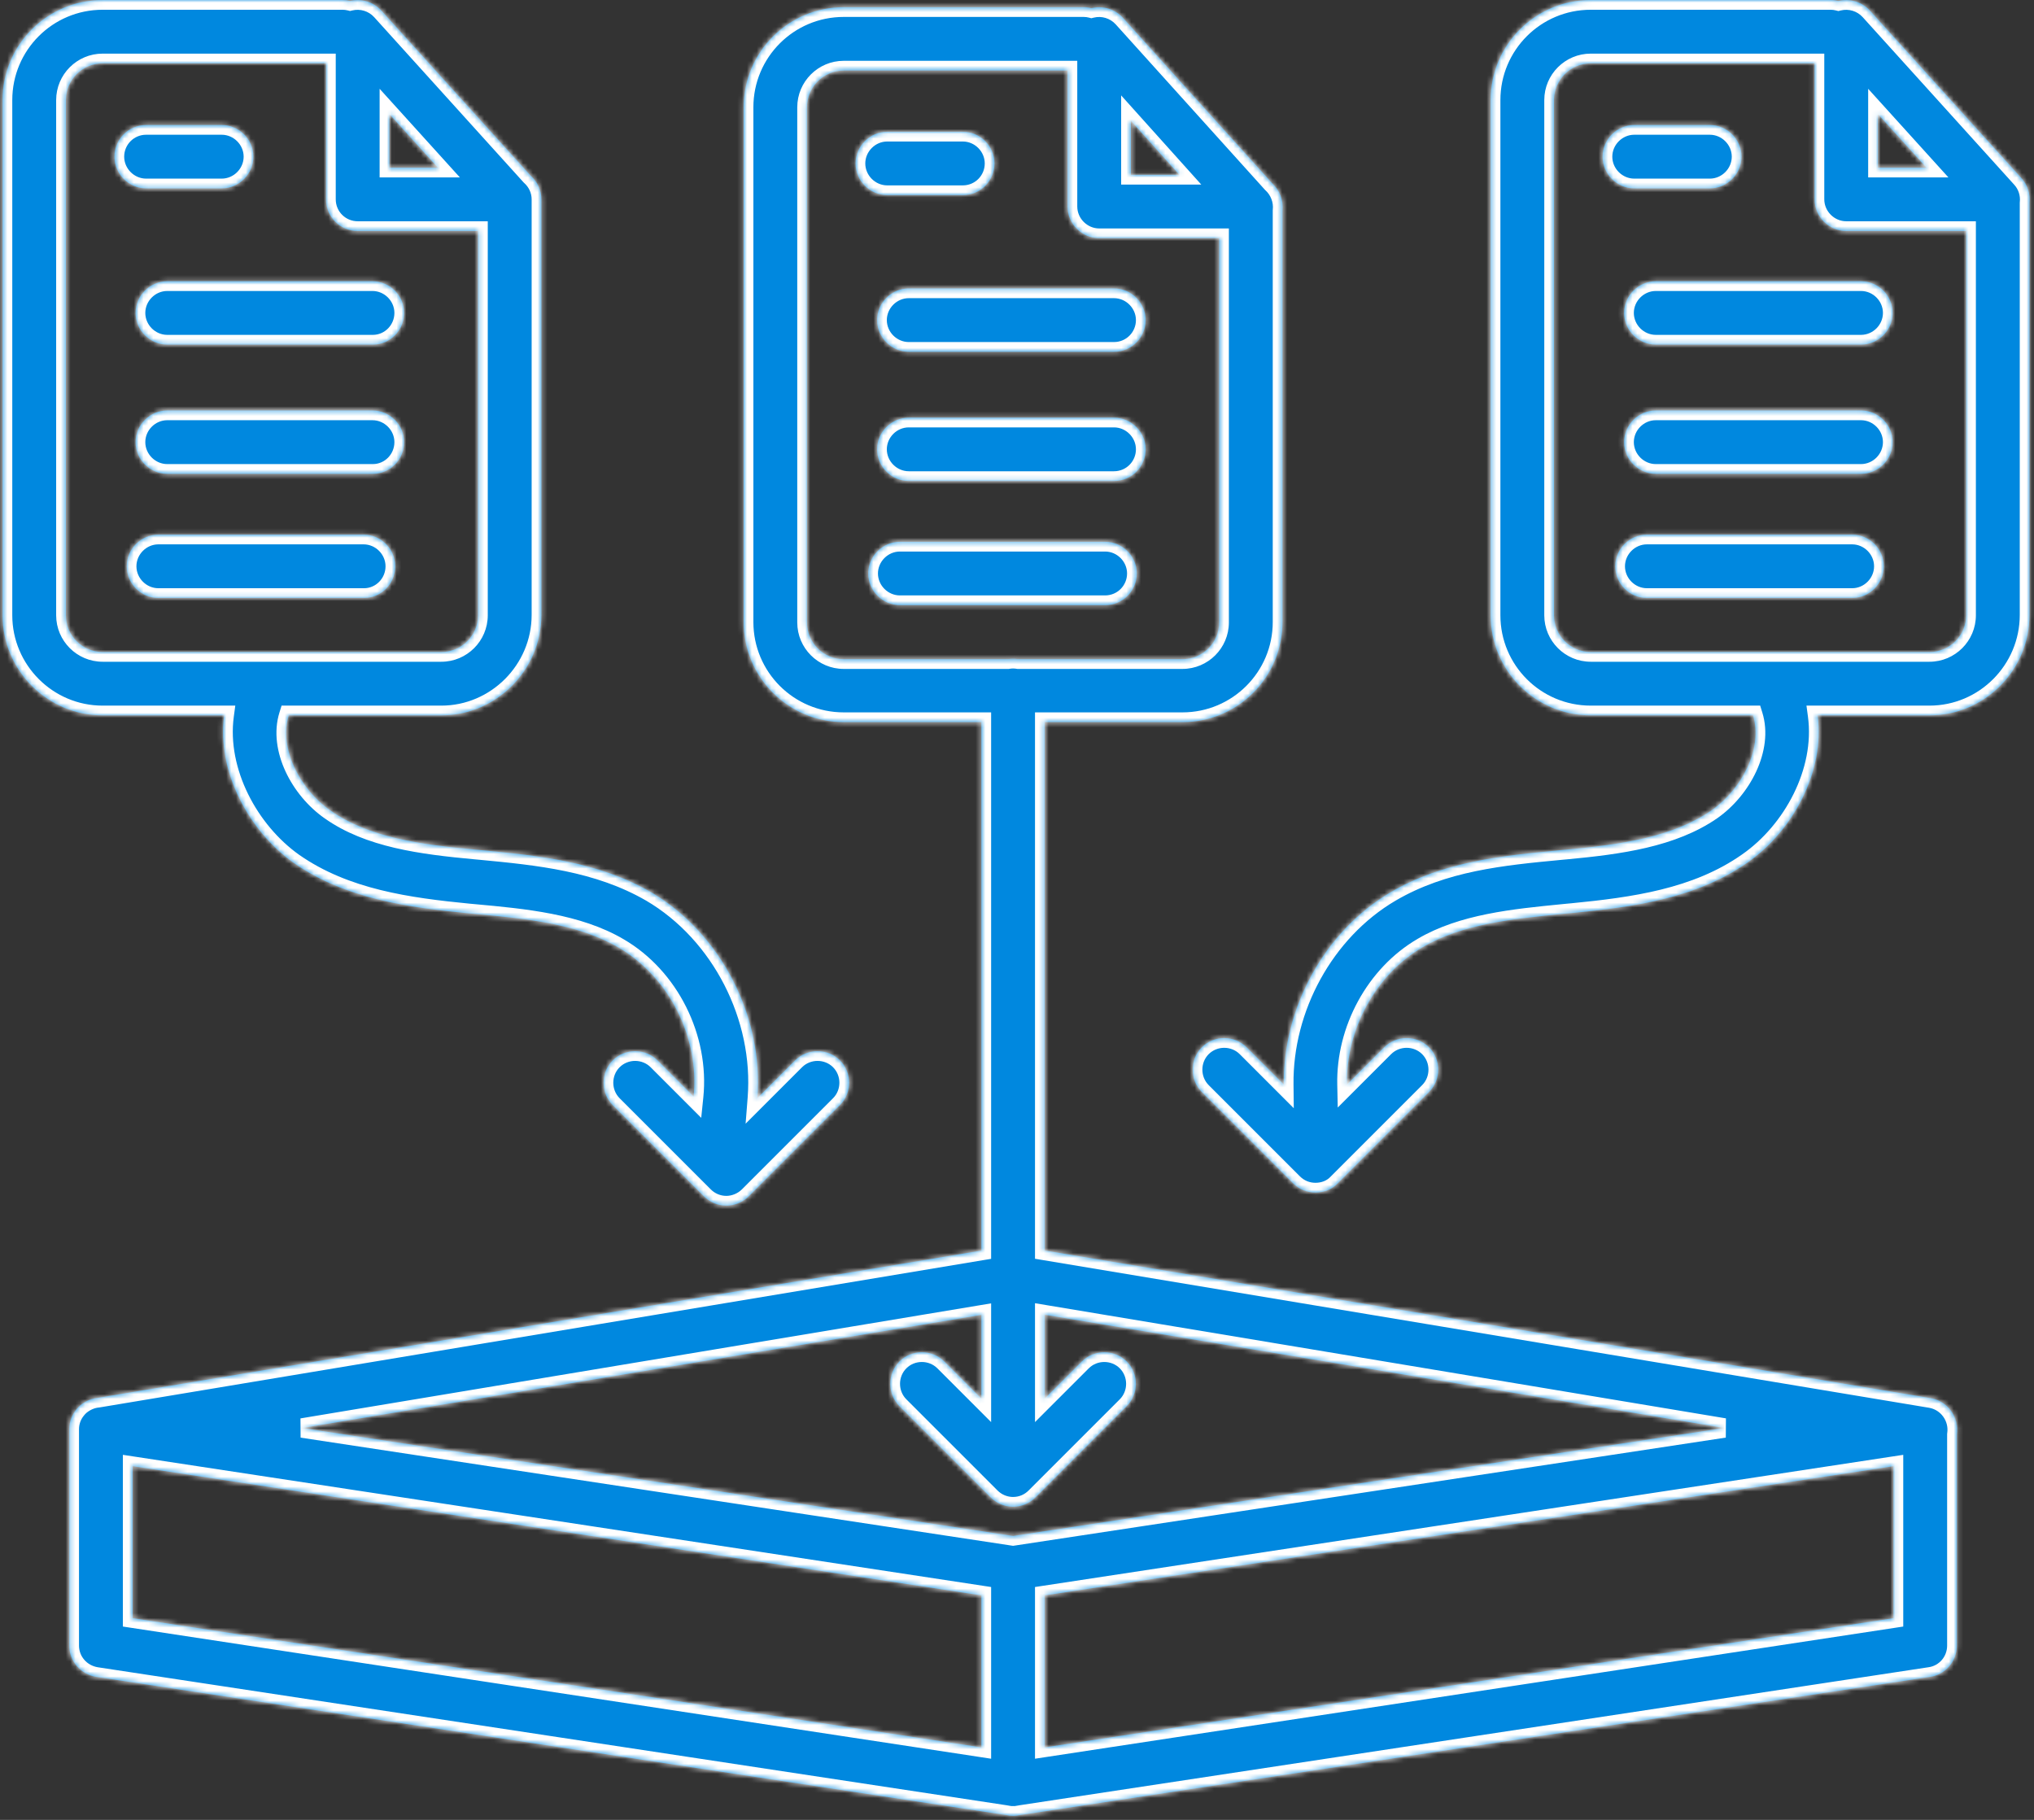
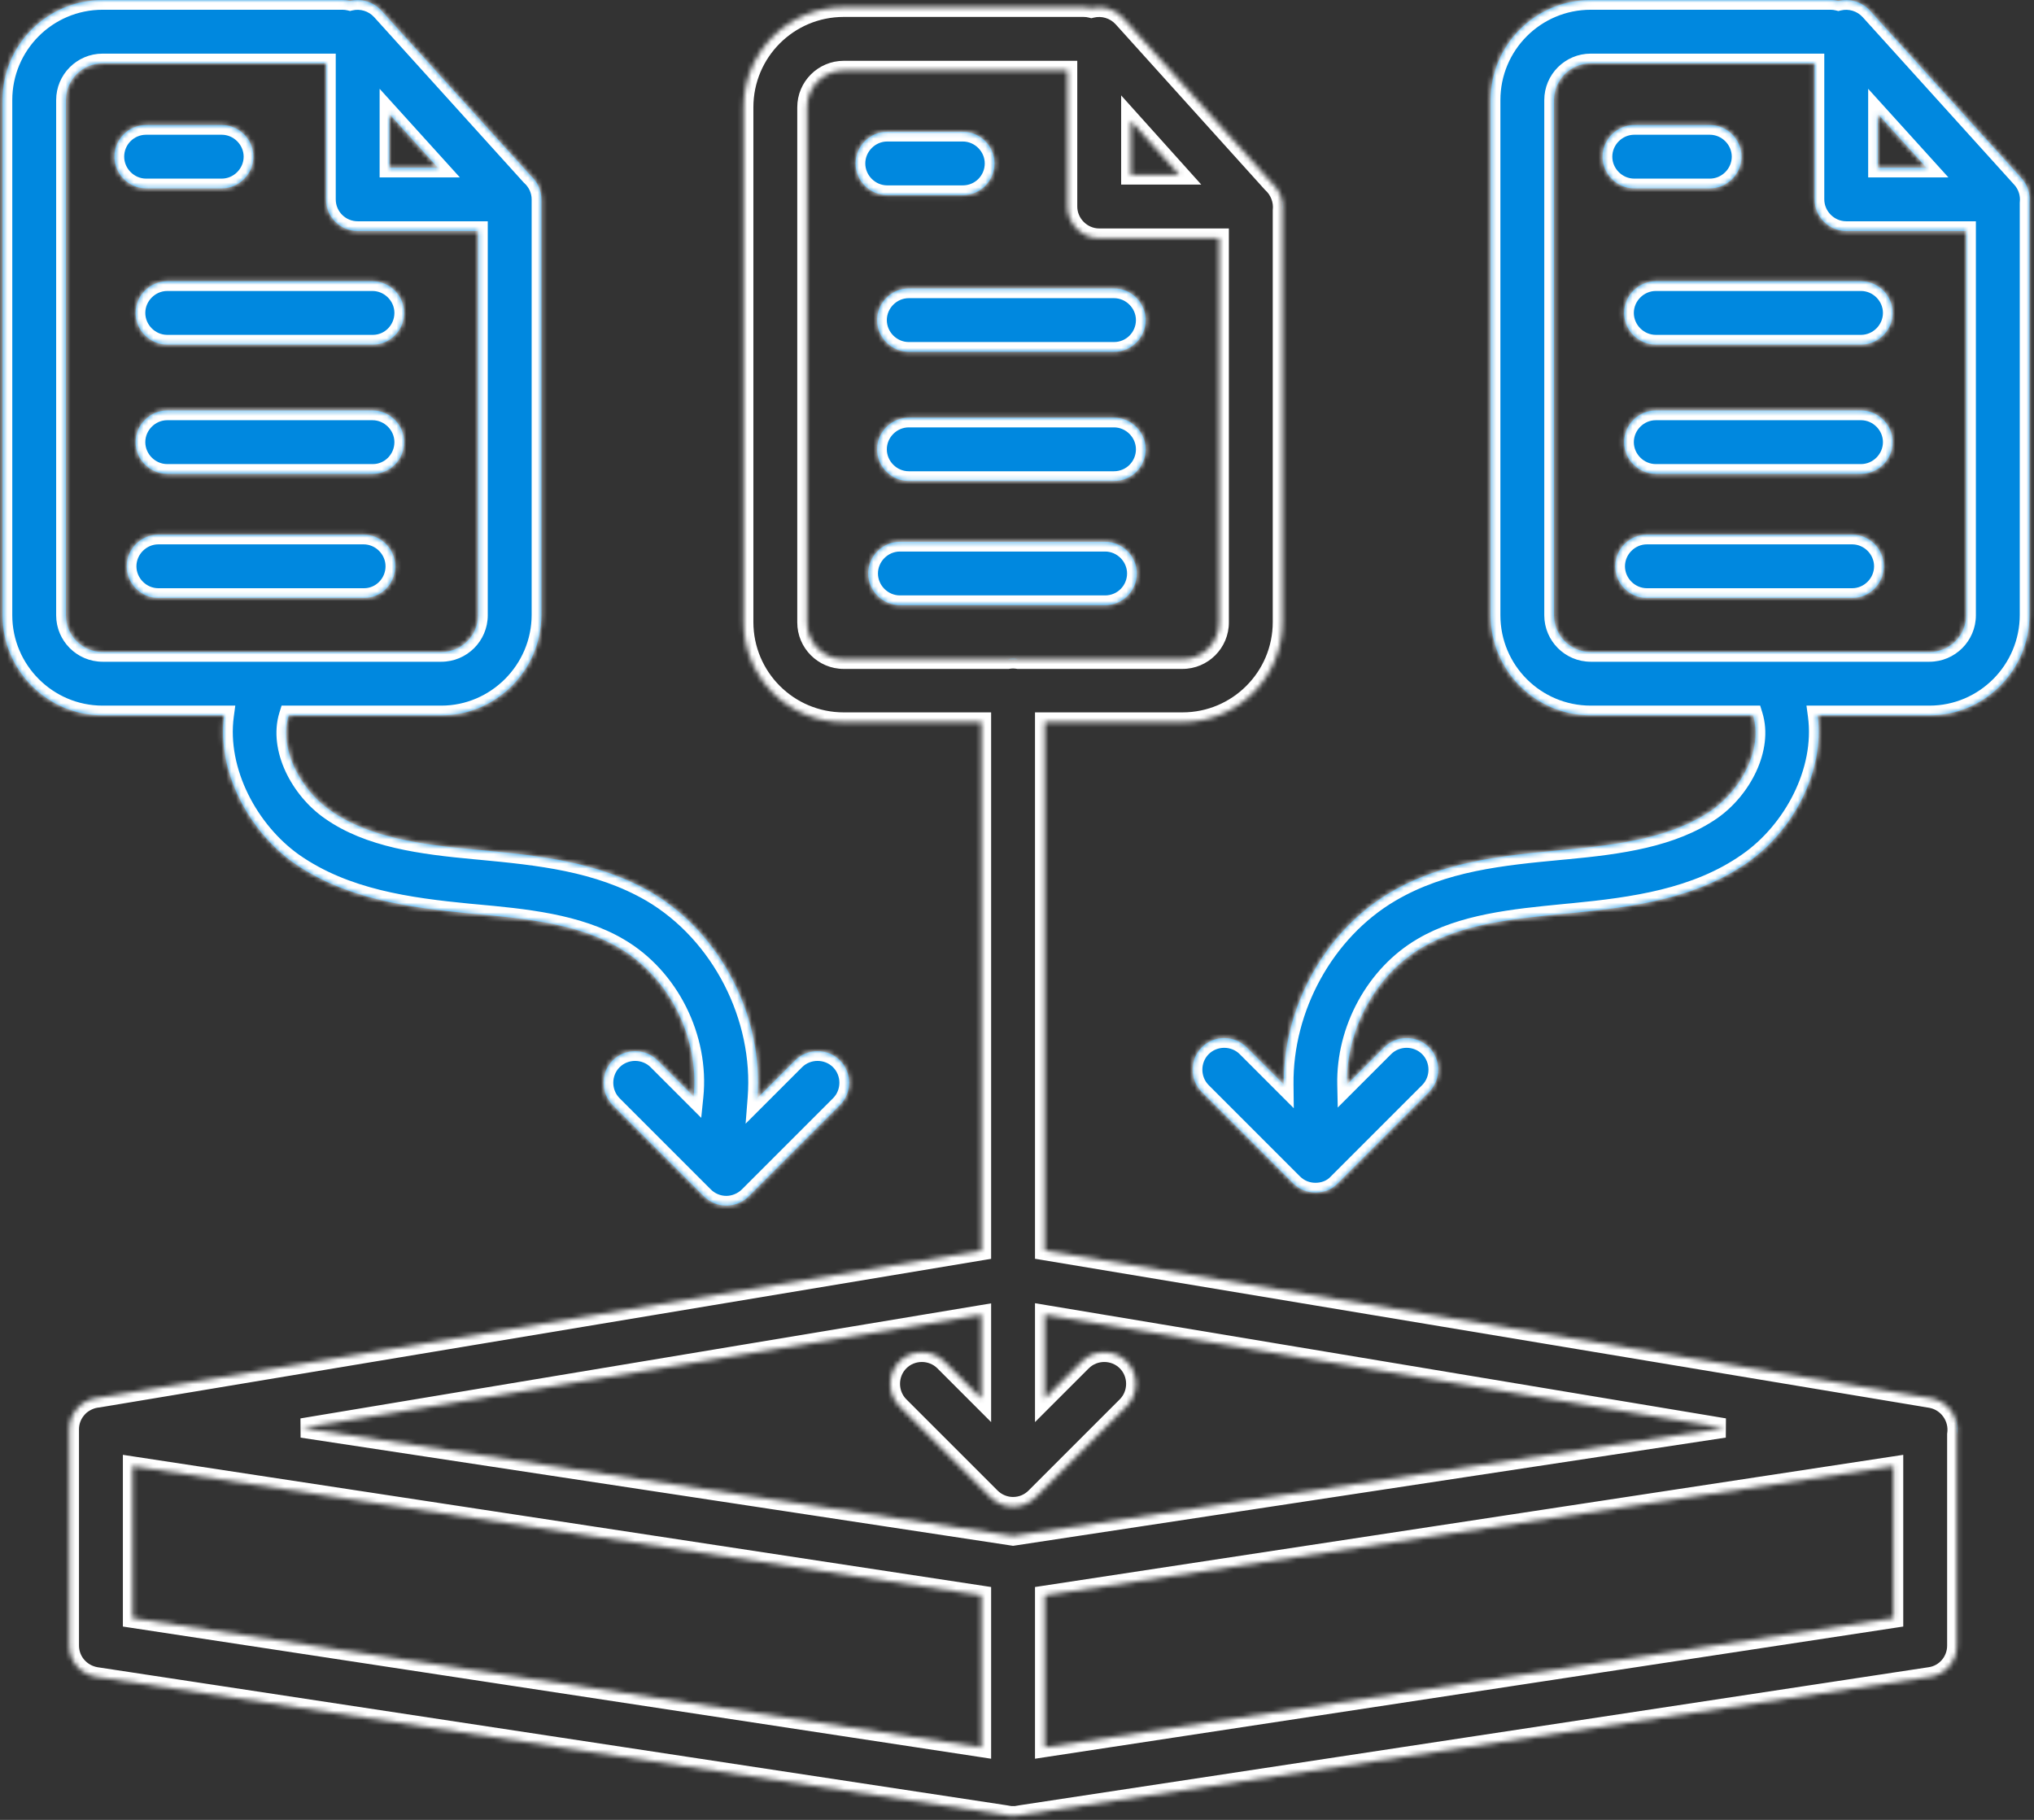
<svg xmlns="http://www.w3.org/2000/svg" width="418" height="374" viewBox="0 0 418 374" fill="none">
  <rect x="0" y="0" width="418" height="374" fill="#333333" stroke="none" />
  <mask id="path-1-inside-1_1081_2843" fill="white">
    <path fill-rule="evenodd" clip-rule="evenodd" d="M19.702 287.337L20.141 287.264C18.829 287.383 17.549 287.942 16.491 288.813C16.2 289.068 15.932 289.349 15.69 289.652C16.663 288.468 18.063 287.617 19.702 287.337ZM207.393 373.118C207.628 373.164 207.91 373.164 208.192 373.164C207.923 373.164 207.656 373.149 207.393 373.118ZM208.981 373.12C209.002 373.117 209.021 373.109 209.041 373.107C209.288 373.077 209.534 373.039 209.775 372.982L209.146 373.078C209.113 373.089 209.078 373.098 209.041 373.107C209.022 373.112 209.002 373.116 208.981 373.12Z" />
-     <path fill-rule="evenodd" clip-rule="evenodd" d="M208.192 373.164C208.455 373.164 208.719 373.149 208.981 373.12C208.748 373.164 208.47 373.164 208.192 373.164ZM207.34 373.107C207.304 373.098 207.27 373.089 207.237 373.078L206.664 372.991C206.886 373.043 207.112 373.078 207.34 373.107ZM400.986 289.993C400.846 289.797 400.696 289.609 400.536 289.429C400.698 289.608 400.848 289.797 400.986 289.993Z" />
-     <path fill-rule="evenodd" clip-rule="evenodd" d="M15.69 289.652C14.777 290.796 14.235 292.25 14.235 293.759C14.223 292.224 14.758 290.786 15.69 289.652ZM14.235 293.993V293.794C14.235 293.813 14.235 293.831 14.234 293.849C14.234 293.868 14.234 293.887 14.233 293.906C14.233 293.935 14.234 293.964 14.235 293.993ZM402.148 293.759V294.801C402.409 293.064 401.952 291.349 400.986 289.993C401.75 291.078 402.148 292.396 402.148 293.759Z" />
+     <path fill-rule="evenodd" clip-rule="evenodd" d="M15.69 289.652C14.777 290.796 14.235 292.25 14.235 293.759C14.223 292.224 14.758 290.786 15.69 289.652ZM14.235 293.993V293.794C14.235 293.813 14.235 293.831 14.234 293.849C14.233 293.935 14.234 293.964 14.235 293.993ZM402.148 293.759V294.801C402.409 293.064 401.952 291.349 400.986 289.993C401.75 291.078 402.148 292.396 402.148 293.759Z" />
    <path fill-rule="evenodd" clip-rule="evenodd" d="M261.408 37.633L261.909 38.188C262.453 38.786 262.87 39.47 263.152 40.199C262.783 39.211 262.178 38.332 261.408 37.633Z" />
    <path fill-rule="evenodd" clip-rule="evenodd" d="M263.558 43.284C263.672 42.239 263.532 41.178 263.152 40.199C263.415 40.9 263.558 41.655 263.558 42.44V43.284Z" />
    <path d="M228.932 72.293H186.757C183.198 72.293 180.248 69.342 180.248 65.784C180.248 62.226 183.198 59.276 186.757 59.276H228.932C232.49 59.276 235.441 62.226 235.441 65.784C235.441 69.342 232.577 72.293 228.932 72.293Z" />
    <path d="M228.932 98.848H186.757C183.198 98.848 180.248 95.897 180.248 92.339C180.248 88.781 183.198 85.831 186.757 85.831H228.932C232.49 85.831 235.441 88.781 235.441 92.339C235.441 95.897 232.577 98.848 228.932 98.848Z" />
    <path d="M227.11 124.362H184.934C181.376 124.362 178.425 121.411 178.425 117.853C178.425 114.295 181.376 111.345 184.934 111.345H227.11C230.668 111.345 233.619 114.295 233.619 117.853C233.619 121.411 230.755 124.362 227.11 124.362Z" />
    <path d="M197.865 40.097H182.331C178.773 40.097 175.822 37.146 175.822 33.588C175.822 30.03 178.773 27.08 182.331 27.08H197.865C201.423 27.08 204.373 30.03 204.373 33.588C204.373 37.146 201.509 40.097 197.865 40.097Z" />
    <path d="M76.631 70.818H34.368C30.81 70.818 27.86 67.867 27.86 64.309C27.86 60.751 30.81 57.8 34.368 57.8H76.544C80.102 57.8 83.053 60.751 83.053 64.309C83.053 67.867 80.189 70.818 76.631 70.818Z" />
    <path d="M76.631 97.373H34.368C30.81 97.373 27.86 94.422 27.86 90.864C27.86 87.306 30.81 84.356 34.368 84.356H76.544C80.102 84.356 83.053 87.306 83.053 90.864C83.053 94.422 80.189 97.373 76.631 97.373Z" />
    <path d="M74.808 122.886H32.546C28.988 122.886 26.037 119.936 26.037 116.378C26.037 112.82 28.988 109.869 32.546 109.869H74.722C78.28 109.869 81.23 112.82 81.23 116.378C81.23 119.936 78.366 122.886 74.808 122.886Z" />
    <path d="M45.563 38.709H30.029C26.471 38.709 23.52 35.758 23.52 32.2C23.52 28.642 26.384 25.691 30.029 25.691H45.563C49.121 25.691 52.072 28.642 52.072 32.2C52.072 35.758 49.121 38.709 45.563 38.709Z" />
    <path d="M382.449 70.818H340.273C336.715 70.818 333.764 67.867 333.764 64.309C333.764 60.751 336.715 57.8 340.273 57.8H382.449C386.007 57.8 388.957 60.751 388.957 64.309C388.957 67.867 386.007 70.818 382.449 70.818Z" />
    <path d="M382.449 97.373H340.273C336.715 97.373 333.764 94.422 333.764 90.864C333.764 87.306 336.715 84.356 340.273 84.356H382.449C386.007 84.356 388.957 87.306 388.957 90.864C388.957 94.422 386.007 97.373 382.449 97.373Z" />
    <path d="M380.626 122.886H338.451C334.893 122.886 331.942 119.936 331.942 116.378C331.942 112.82 334.893 109.869 338.451 109.869H380.626C384.184 109.869 387.135 112.82 387.135 116.378C387.135 119.936 384.184 122.886 380.626 122.886Z" />
    <path d="M351.381 38.709H335.847C332.289 38.709 329.339 35.758 329.339 32.2C329.339 28.642 332.289 25.691 335.847 25.691H351.381C354.939 25.691 357.89 28.642 357.89 32.2C357.89 35.758 354.939 38.709 351.381 38.709Z" />
    <path fill-rule="evenodd" clip-rule="evenodd" d="M207.141 135.47H209.242C208.9 135.413 208.549 135.383 208.192 135.383C207.834 135.383 207.484 135.413 207.141 135.47ZM208.192 309.64C210.006 309.64 211.621 308.904 212.791 307.731C212.805 307.717 212.82 307.703 212.834 307.688C212.845 307.678 212.856 307.667 212.866 307.657C212.916 307.61 212.965 307.562 213.011 307.511L212.791 307.731C211.576 308.946 209.927 309.64 208.192 309.64Z" />
    <path fill-rule="evenodd" clip-rule="evenodd" d="M207.34 373.107C207.35 373.109 207.36 373.111 207.371 373.113L207.358 373.111L207.34 373.107ZM209.006 373.115C209.018 373.112 209.03 373.11 209.041 373.107C209.031 373.108 209.016 373.112 209.006 373.115Z" />
    <path d="M21.091 13.021H66.998V40.965C66.998 44.61 69.949 47.473 73.507 47.473H98.239V126.445C98.239 130.61 94.855 133.995 90.689 133.995H21.091C16.925 133.995 13.541 130.61 13.541 126.445V20.571C13.541 16.406 16.925 13.021 21.091 13.021ZM111.257 40.965C111.257 39.049 110.401 37.309 109.056 36.111L78.366 2.173C76.73 0.381 74.253 -0.362 71.942 0.197C71.441 0.071 70.919 0.004 70.382 0.004H21.091C9.722 0.004 0.523 9.203 0.523 20.571V126.445C0.523 137.726 9.722 147.012 21.091 147.012H46.066C44.503 158.587 51.213 170.836 60.316 177.299C70.99 184.762 84.007 186.497 96.417 187.712L97.372 187.799C107.872 188.754 118.72 189.795 127.138 194.742C137.564 200.803 143.774 213.338 142.545 225.336L135.122 217.912C132.605 215.396 128.439 215.396 125.923 217.912C123.406 220.429 123.406 224.594 125.923 227.111L144.668 245.856C145.882 247.071 147.531 247.765 149.267 247.765C150.916 247.765 152.651 247.071 153.866 245.856L172.611 227.111C175.128 224.594 175.128 220.429 172.611 217.912C170.094 215.396 165.929 215.396 163.412 217.912L155.644 225.681C156.943 209.078 148.238 191.85 133.82 183.373C122.885 177.038 110.562 175.823 98.673 174.695L97.719 174.608C86.524 173.567 75.85 172.178 67.866 166.538C61.665 162.22 57.239 153.785 59.34 147.012H90.689C101.971 147.012 111.257 137.726 111.257 126.358V40.965ZM89.995 34.456H80.015V23.435L89.995 34.456Z" />
    <path fill-rule="evenodd" clip-rule="evenodd" d="M372.903 13.021H326.909C322.743 13.021 319.359 16.406 319.359 20.571V126.445C319.359 130.61 322.743 133.995 326.909 133.995H396.507C400.673 133.995 404.057 130.61 404.057 126.445V47.473H379.411C375.853 47.473 372.903 44.523 372.903 40.965V13.021ZM376.201 0.004C376.752 0.004 377.289 0.075 377.803 0.208C380.126 -0.371 382.624 0.369 384.271 2.173L415.426 36.626C416.701 38.028 417.273 39.899 417.075 41.722V126.358C417.075 137.726 407.876 147.012 396.507 147.012H373.528C375.088 158.584 368.364 170.819 359.191 177.212C348.604 184.675 335.5 186.411 323.09 187.626L322.136 187.712L321.259 187.799C311.033 188.81 300.553 189.846 292.37 194.655C282.636 200.314 276.576 211.681 276.814 222.88L284.473 215.222C286.989 212.705 291.155 212.705 293.671 215.222C296.188 217.739 296.188 221.904 293.671 224.421L274.927 243.166C273.712 244.467 272.063 245.075 270.327 245.075C268.678 245.075 267.029 244.467 265.728 243.166L246.983 224.421C244.466 221.904 244.466 217.739 246.983 215.222C249.5 212.705 253.665 212.705 256.182 215.222L263.825 222.865C263.652 207.161 272.17 191.372 285.774 183.373C296.626 177 308.846 175.84 320.652 174.721L320.921 174.695L321.875 174.608C332.983 173.567 343.657 172.092 351.728 166.538C357.929 162.22 362.355 153.785 360.254 147.012H326.909C315.54 147.012 306.341 137.813 306.341 126.445V20.571C306.341 9.203 315.54 0.004 326.909 0.004H376.201ZM385.92 23.435L395.9 34.456H385.92V23.435Z" />
    <path fill-rule="evenodd" clip-rule="evenodd" d="M261.909 38.188L261.408 37.633L230.755 3.649C229.108 1.845 226.61 1.104 224.286 1.683C223.773 1.55 223.236 1.479 222.684 1.479H173.392C162.024 1.479 152.825 10.678 152.825 22.046V127.833C152.825 139.201 162.024 148.4 173.392 148.4H201.683V257.007L20.141 287.264L19.702 287.337C18.063 287.617 16.663 288.468 15.69 289.652C14.777 290.796 14.235 292.25 14.235 293.759V293.794V293.993V338.191C14.235 341.402 16.578 344.092 19.789 344.613L206.664 372.991L207.237 373.078C207.27 373.089 207.304 373.098 207.34 373.107L207.358 373.111L207.371 373.113L207.393 373.118C207.656 373.149 207.923 373.164 208.192 373.164C208.455 373.164 208.719 373.149 208.981 373.12C208.989 373.119 208.999 373.117 209.006 373.115C209.019 373.112 209.028 373.109 209.041 373.107C209.078 373.098 209.113 373.089 209.146 373.078L209.775 372.982L396.594 344.613C399.805 344.179 402.148 341.402 402.148 338.191V294.801V293.759C402.148 292.396 401.75 291.078 400.986 289.993C400.846 289.797 400.696 289.609 400.536 289.429C399.588 288.364 398.289 287.597 396.768 287.337L214.7 256.993V148.4H242.991C254.359 148.4 263.558 139.201 263.558 127.833V43.284V42.44C263.558 41.655 263.415 40.9 263.152 40.199C262.87 39.47 262.453 38.786 261.909 38.188ZM209.242 135.47H207.141H173.392C169.227 135.47 165.842 132.085 165.842 127.92V22.046C165.842 17.881 169.227 14.496 173.392 14.496H219.386V42.44C219.386 45.998 222.337 48.949 225.895 48.949H250.541V127.92C250.541 132.085 247.156 135.47 242.991 135.47H209.242ZM242.383 35.931H232.404V24.823L242.383 35.931ZM212.791 307.731L213.011 307.511L231.536 288.986C234.052 286.47 234.052 282.304 231.536 279.787C229.019 277.271 224.854 277.271 222.337 279.787L214.7 287.424V270.184L354.362 293.461L208.192 315.657L62.076 293.469L201.683 270.212V287.424L194.046 279.787C191.529 277.271 187.364 277.271 184.847 279.787C182.331 282.304 182.331 286.47 184.847 288.986L203.592 307.731C204.729 308.868 206.254 309.55 207.867 309.632C207.93 309.635 207.985 309.637 208.049 309.639C208.096 309.64 208.144 309.64 208.192 309.64C209.927 309.64 211.576 308.946 212.791 307.731ZM201.683 327.864V359.106L27.252 332.551V301.309L201.683 327.864ZM389.131 301.309L214.7 327.864V359.106L389.131 332.551V301.309Z" />
  </mask>
  <path fill-rule="evenodd" clip-rule="evenodd" d="M19.702 287.337L20.141 287.264C18.829 287.383 17.549 287.942 16.491 288.813C16.2 289.068 15.932 289.349 15.69 289.652C16.663 288.468 18.063 287.617 19.702 287.337ZM207.393 373.118C207.628 373.164 207.91 373.164 208.192 373.164C207.923 373.164 207.656 373.149 207.393 373.118ZM208.981 373.12C209.002 373.117 209.021 373.109 209.041 373.107C209.288 373.077 209.534 373.039 209.775 372.982L209.146 373.078C209.113 373.089 209.078 373.098 209.041 373.107C209.022 373.112 209.002 373.116 208.981 373.12Z" fill="#0088DF" />
  <path fill-rule="evenodd" clip-rule="evenodd" d="M208.192 373.164C208.455 373.164 208.719 373.149 208.981 373.12C208.748 373.164 208.47 373.164 208.192 373.164ZM207.34 373.107C207.304 373.098 207.27 373.089 207.237 373.078L206.664 372.991C206.886 373.043 207.112 373.078 207.34 373.107ZM400.986 289.993C400.846 289.797 400.696 289.609 400.536 289.429C400.698 289.608 400.848 289.797 400.986 289.993Z" fill="#0088DF" />
  <path fill-rule="evenodd" clip-rule="evenodd" d="M15.69 289.652C14.777 290.796 14.235 292.25 14.235 293.759C14.223 292.224 14.758 290.786 15.69 289.652ZM14.235 293.993V293.794C14.235 293.813 14.235 293.831 14.234 293.849C14.234 293.868 14.234 293.887 14.233 293.906C14.233 293.935 14.234 293.964 14.235 293.993ZM402.148 293.759V294.801C402.409 293.064 401.952 291.349 400.986 289.993C401.75 291.078 402.148 292.396 402.148 293.759Z" fill="#0088DF" />
  <path fill-rule="evenodd" clip-rule="evenodd" d="M261.408 37.633L261.909 38.188C262.453 38.786 262.87 39.47 263.152 40.199C262.783 39.211 262.178 38.332 261.408 37.633Z" fill="#0088DF" />
  <path fill-rule="evenodd" clip-rule="evenodd" d="M263.558 43.284C263.672 42.239 263.532 41.178 263.152 40.199C263.415 40.9 263.558 41.655 263.558 42.44V43.284Z" fill="#0088DF" />
  <path d="M228.932 72.293H186.757C183.198 72.293 180.248 69.342 180.248 65.784C180.248 62.226 183.198 59.276 186.757 59.276H228.932C232.49 59.276 235.441 62.226 235.441 65.784C235.441 69.342 232.577 72.293 228.932 72.293Z" fill="#0088DF" />
  <path d="M228.932 98.848H186.757C183.198 98.848 180.248 95.897 180.248 92.339C180.248 88.781 183.198 85.831 186.757 85.831H228.932C232.49 85.831 235.441 88.781 235.441 92.339C235.441 95.897 232.577 98.848 228.932 98.848Z" fill="#0088DF" />
  <path d="M227.11 124.362H184.934C181.376 124.362 178.425 121.411 178.425 117.853C178.425 114.295 181.376 111.345 184.934 111.345H227.11C230.668 111.345 233.619 114.295 233.619 117.853C233.619 121.411 230.755 124.362 227.11 124.362Z" fill="#0088DF" />
  <path d="M197.865 40.097H182.331C178.773 40.097 175.822 37.146 175.822 33.588C175.822 30.03 178.773 27.08 182.331 27.08H197.865C201.423 27.08 204.373 30.03 204.373 33.588C204.373 37.146 201.509 40.097 197.865 40.097Z" fill="#0088DF" />
  <path d="M76.631 70.818H34.368C30.81 70.818 27.86 67.867 27.86 64.309C27.86 60.751 30.81 57.8 34.368 57.8H76.544C80.102 57.8 83.053 60.751 83.053 64.309C83.053 67.867 80.189 70.818 76.631 70.818Z" fill="#0088DF" />
  <path d="M76.631 97.373H34.368C30.81 97.373 27.86 94.422 27.86 90.864C27.86 87.306 30.81 84.356 34.368 84.356H76.544C80.102 84.356 83.053 87.306 83.053 90.864C83.053 94.422 80.189 97.373 76.631 97.373Z" fill="#0088DF" />
  <path d="M74.808 122.886H32.546C28.988 122.886 26.037 119.936 26.037 116.378C26.037 112.82 28.988 109.869 32.546 109.869H74.722C78.28 109.869 81.23 112.82 81.23 116.378C81.23 119.936 78.366 122.886 74.808 122.886Z" fill="#0088DF" />
  <path d="M45.563 38.709H30.029C26.471 38.709 23.52 35.758 23.52 32.2C23.52 28.642 26.384 25.691 30.029 25.691H45.563C49.121 25.691 52.072 28.642 52.072 32.2C52.072 35.758 49.121 38.709 45.563 38.709Z" fill="#0088DF" />
  <path d="M382.449 70.818H340.273C336.715 70.818 333.764 67.867 333.764 64.309C333.764 60.751 336.715 57.8 340.273 57.8H382.449C386.007 57.8 388.957 60.751 388.957 64.309C388.957 67.867 386.007 70.818 382.449 70.818Z" fill="#0088DF" />
  <path d="M382.449 97.373H340.273C336.715 97.373 333.764 94.422 333.764 90.864C333.764 87.306 336.715 84.356 340.273 84.356H382.449C386.007 84.356 388.957 87.306 388.957 90.864C388.957 94.422 386.007 97.373 382.449 97.373Z" fill="#0088DF" />
  <path d="M380.626 122.886H338.451C334.893 122.886 331.942 119.936 331.942 116.378C331.942 112.82 334.893 109.869 338.451 109.869H380.626C384.184 109.869 387.135 112.82 387.135 116.378C387.135 119.936 384.184 122.886 380.626 122.886Z" fill="#0088DF" />
  <path d="M351.381 38.709H335.847C332.289 38.709 329.339 35.758 329.339 32.2C329.339 28.642 332.289 25.691 335.847 25.691H351.381C354.939 25.691 357.89 28.642 357.89 32.2C357.89 35.758 354.939 38.709 351.381 38.709Z" fill="#0088DF" />
  <path fill-rule="evenodd" clip-rule="evenodd" d="M207.141 135.47H209.242C208.9 135.413 208.549 135.383 208.192 135.383C207.834 135.383 207.484 135.413 207.141 135.47ZM208.192 309.64C210.006 309.64 211.621 308.904 212.791 307.731C212.805 307.717 212.82 307.703 212.834 307.688C212.845 307.678 212.856 307.667 212.866 307.657C212.916 307.61 212.965 307.562 213.011 307.511L212.791 307.731C211.576 308.946 209.927 309.64 208.192 309.64Z" fill="#0088DF" />
  <path fill-rule="evenodd" clip-rule="evenodd" d="M207.34 373.107C207.35 373.109 207.36 373.111 207.371 373.113L207.358 373.111L207.34 373.107ZM209.006 373.115C209.018 373.112 209.03 373.11 209.041 373.107C209.031 373.108 209.016 373.112 209.006 373.115Z" fill="#0088DF" />
  <path d="M21.091 13.021H66.998V40.965C66.998 44.61 69.949 47.473 73.507 47.473H98.239V126.445C98.239 130.61 94.855 133.995 90.689 133.995H21.091C16.925 133.995 13.541 130.61 13.541 126.445V20.571C13.541 16.406 16.925 13.021 21.091 13.021ZM111.257 40.965C111.257 39.049 110.401 37.309 109.056 36.111L78.366 2.173C76.73 0.381 74.253 -0.362 71.942 0.197C71.441 0.071 70.919 0.004 70.382 0.004H21.091C9.722 0.004 0.523 9.203 0.523 20.571V126.445C0.523 137.726 9.722 147.012 21.091 147.012H46.066C44.503 158.587 51.213 170.836 60.316 177.299C70.99 184.762 84.007 186.497 96.417 187.712L97.372 187.799C107.872 188.754 118.72 189.795 127.138 194.742C137.564 200.803 143.774 213.338 142.545 225.336L135.122 217.912C132.605 215.396 128.439 215.396 125.923 217.912C123.406 220.429 123.406 224.594 125.923 227.111L144.668 245.856C145.882 247.071 147.531 247.765 149.267 247.765C150.916 247.765 152.651 247.071 153.866 245.856L172.611 227.111C175.128 224.594 175.128 220.429 172.611 217.912C170.094 215.396 165.929 215.396 163.412 217.912L155.644 225.681C156.943 209.078 148.238 191.85 133.82 183.373C122.885 177.038 110.562 175.823 98.673 174.695L97.719 174.608C86.524 173.567 75.85 172.178 67.866 166.538C61.665 162.22 57.239 153.785 59.34 147.012H90.689C101.971 147.012 111.257 137.726 111.257 126.358V40.965ZM89.995 34.456H80.015V23.435L89.995 34.456Z" fill="#0088DF" />
  <path fill-rule="evenodd" clip-rule="evenodd" d="M372.903 13.021H326.909C322.743 13.021 319.359 16.406 319.359 20.571V126.445C319.359 130.61 322.743 133.995 326.909 133.995H396.507C400.673 133.995 404.057 130.61 404.057 126.445V47.473H379.411C375.853 47.473 372.903 44.523 372.903 40.965V13.021ZM376.201 0.004C376.752 0.004 377.289 0.075 377.803 0.208C380.126 -0.371 382.624 0.369 384.271 2.173L415.426 36.626C416.701 38.028 417.273 39.899 417.075 41.722V126.358C417.075 137.726 407.876 147.012 396.507 147.012H373.528C375.088 158.584 368.364 170.819 359.191 177.212C348.604 184.675 335.5 186.411 323.09 187.626L322.136 187.712L321.259 187.799C311.033 188.81 300.553 189.846 292.37 194.655C282.636 200.314 276.576 211.681 276.814 222.88L284.473 215.222C286.989 212.705 291.155 212.705 293.671 215.222C296.188 217.739 296.188 221.904 293.671 224.421L274.927 243.166C273.712 244.467 272.063 245.075 270.327 245.075C268.678 245.075 267.029 244.467 265.728 243.166L246.983 224.421C244.466 221.904 244.466 217.739 246.983 215.222C249.5 212.705 253.665 212.705 256.182 215.222L263.825 222.865C263.652 207.161 272.17 191.372 285.774 183.373C296.626 177 308.846 175.84 320.652 174.721L320.921 174.695L321.875 174.608C332.983 173.567 343.657 172.092 351.728 166.538C357.929 162.22 362.355 153.785 360.254 147.012H326.909C315.54 147.012 306.341 137.813 306.341 126.445V20.571C306.341 9.203 315.54 0.004 326.909 0.004H376.201ZM385.92 23.435L395.9 34.456H385.92V23.435Z" fill="#0088DF" />
-   <path fill-rule="evenodd" clip-rule="evenodd" d="M261.909 38.188L261.408 37.633L230.755 3.649C229.108 1.845 226.61 1.104 224.286 1.683C223.773 1.55 223.236 1.479 222.684 1.479H173.392C162.024 1.479 152.825 10.678 152.825 22.046V127.833C152.825 139.201 162.024 148.4 173.392 148.4H201.683V257.007L20.141 287.264L19.702 287.337C18.063 287.617 16.663 288.468 15.69 289.652C14.777 290.796 14.235 292.25 14.235 293.759V293.794V293.993V338.191C14.235 341.402 16.578 344.092 19.789 344.613L206.664 372.991L207.237 373.078C207.27 373.089 207.304 373.098 207.34 373.107L207.358 373.111L207.371 373.113L207.393 373.118C207.656 373.149 207.923 373.164 208.192 373.164C208.455 373.164 208.719 373.149 208.981 373.12C208.989 373.119 208.999 373.117 209.006 373.115C209.019 373.112 209.028 373.109 209.041 373.107C209.078 373.098 209.113 373.089 209.146 373.078L209.775 372.982L396.594 344.613C399.805 344.179 402.148 341.402 402.148 338.191V294.801V293.759C402.148 292.396 401.75 291.078 400.986 289.993C400.846 289.797 400.696 289.609 400.536 289.429C399.588 288.364 398.289 287.597 396.768 287.337L214.7 256.993V148.4H242.991C254.359 148.4 263.558 139.201 263.558 127.833V43.284V42.44C263.558 41.655 263.415 40.9 263.152 40.199C262.87 39.47 262.453 38.786 261.909 38.188ZM209.242 135.47H207.141H173.392C169.227 135.47 165.842 132.085 165.842 127.92V22.046C165.842 17.881 169.227 14.496 173.392 14.496H219.386V42.44C219.386 45.998 222.337 48.949 225.895 48.949H250.541V127.92C250.541 132.085 247.156 135.47 242.991 135.47H209.242ZM242.383 35.931H232.404V24.823L242.383 35.931ZM212.791 307.731L213.011 307.511L231.536 288.986C234.052 286.47 234.052 282.304 231.536 279.787C229.019 277.271 224.854 277.271 222.337 279.787L214.7 287.424V270.184L354.362 293.461L208.192 315.657L62.076 293.469L201.683 270.212V287.424L194.046 279.787C191.529 277.271 187.364 277.271 184.847 279.787C182.331 282.304 182.331 286.47 184.847 288.986L203.592 307.731C204.729 308.868 206.254 309.55 207.867 309.632C207.93 309.635 207.985 309.637 208.049 309.639C208.096 309.64 208.144 309.64 208.192 309.64C209.927 309.64 211.576 308.946 212.791 307.731ZM201.683 327.864V359.106L27.252 332.551V301.309L201.683 327.864ZM389.131 301.309L214.7 327.864V359.106L389.131 332.551V301.309Z" fill="#0088DF" />
  <path d="M19.702 287.337L19.538 286.351L19.534 286.352L19.702 287.337ZM15.69 289.652L14.917 289.017L14.912 289.023L14.908 289.029L15.69 289.652ZM209.146 373.078L208.996 372.089L208.911 372.102L208.83 372.129L209.146 373.078ZM207.34 373.107L207.111 374.08L207.117 374.081L207.34 373.107ZM207.237 373.078L207.553 372.129L207.472 372.102L207.387 372.089L207.237 373.078ZM400.986 289.993L401.803 289.417L401.8 289.413L400.986 289.993ZM261.909 38.188L261.167 38.858L261.169 38.86L261.909 38.188ZM263.152 40.199L264.089 39.849L264.085 39.837L263.152 40.199ZM207.358 373.111L207.134 374.085L207.144 374.088L207.358 373.111ZM207.926 309.635L207.967 308.636L207.926 309.635ZM207.975 309.637L208.009 308.637L207.975 309.637ZM19.702 287.337L19.867 288.324L20.305 288.251L20.141 287.264L19.977 286.278L19.538 286.351L19.702 287.337ZM15.69 289.652L16.462 290.288C17.286 289.285 18.473 288.562 19.87 288.323L19.702 287.337L19.534 286.352C17.653 286.673 16.04 287.651 14.917 289.017L15.69 289.652ZM208.192 373.164V372.164C207.961 372.164 207.733 372.151 207.51 372.125L207.393 373.118L207.276 374.111C207.579 374.147 207.884 374.164 208.192 374.164V373.164ZM209.775 372.982L209.625 371.993L208.996 372.089L209.146 373.078L209.296 374.066L209.925 373.971L209.775 372.982ZM209.146 373.078L208.83 372.129C208.829 372.129 208.824 372.131 208.814 372.133L209.041 373.107L209.269 374.081C209.332 374.066 209.396 374.048 209.462 374.026L209.146 373.078ZM208.192 373.164V374.164C208.493 374.164 208.795 374.147 209.094 374.113L208.981 373.12L208.868 372.126C208.644 372.152 208.418 372.164 208.192 372.164V373.164ZM207.34 373.107L207.57 372.133C207.559 372.131 207.554 372.129 207.553 372.129L207.237 373.078L206.921 374.026C206.986 374.048 207.05 374.066 207.111 374.08L207.34 373.107ZM207.237 373.078L207.387 372.089L206.814 372.002L206.664 372.991L206.514 373.979L207.087 374.066L207.237 373.078ZM400.986 289.993L401.8 289.413C401.64 289.187 401.467 288.971 401.283 288.764L400.536 289.429L399.789 290.094C399.925 290.247 400.053 290.407 400.172 290.573L400.986 289.993ZM15.69 289.652L14.908 289.029C13.861 290.34 13.235 292.013 13.235 293.759H14.235H15.235C15.235 292.488 15.693 291.251 16.471 290.276L15.69 289.652ZM14.235 293.993H15.235V293.794H14.235H13.235V293.993H14.235ZM402.148 293.759H401.148V294.801H402.148H403.148V293.759H402.148ZM400.986 289.993L400.168 290.569C400.807 291.475 401.148 292.59 401.148 293.759H402.148H403.148C403.148 292.203 402.694 290.681 401.803 289.417L400.986 289.993ZM261.408 37.633L260.666 38.302L261.167 38.858L261.909 38.188L262.652 37.518L262.151 36.963L261.408 37.633ZM261.909 38.188L261.169 38.86C261.629 39.366 261.981 39.944 262.22 40.561L263.152 40.199L264.085 39.837C263.758 38.996 263.278 38.207 262.649 37.515L261.909 38.188ZM263.152 40.199L262.216 40.549C262.437 41.141 262.558 41.778 262.558 42.44H263.558H264.558C264.558 41.532 264.392 40.658 264.089 39.849L263.152 40.199ZM263.558 42.44H262.558V43.284H263.558H264.558V42.44H263.558ZM207.141 135.47V136.47H209.242V135.47V134.47H207.141V135.47ZM213.011 307.511L212.304 306.804L212.084 307.024L212.791 307.731L213.498 308.438L213.718 308.218L213.011 307.511ZM212.791 307.731L212.084 307.024C211.054 308.053 209.659 308.64 208.192 308.64V309.64V310.64C210.195 310.64 212.098 309.838 213.498 308.438L212.791 307.731ZM207.371 373.113L207.584 372.136L207.571 372.133L207.358 373.111L207.144 374.088L207.158 374.09L207.371 373.113ZM207.358 373.111L207.581 372.136L207.563 372.132L207.34 373.107L207.117 374.081L207.134 374.085L207.358 373.111ZM207.867 309.632L207.816 310.631C207.839 310.632 207.862 310.633 207.884 310.634L207.926 309.635L207.967 308.636C207.95 308.635 207.934 308.634 207.917 308.633L207.867 309.632ZM207.926 309.635L207.884 310.634C207.903 310.635 207.922 310.635 207.942 310.636L207.975 309.637L208.009 308.637C207.996 308.637 207.982 308.636 207.967 308.636L207.926 309.635ZM207.975 309.637L207.942 310.636C207.958 310.637 207.974 310.637 207.99 310.638L208.017 309.638L208.045 308.638C208.032 308.638 208.021 308.638 208.009 308.637L207.975 309.637ZM20.141 287.264L20.321 289.256L20.396 289.249L20.47 289.237L20.141 287.264ZM16.491 288.813L15.22 287.269L15.197 287.288L15.174 287.308L16.491 288.813ZM15.69 289.652L17.235 290.923L17.244 290.911L17.253 290.9L15.69 289.652ZM207.393 373.118L206.993 375.078L207.006 375.08L207.393 373.118ZM209.775 372.982L209.474 371.005L209.395 371.017L209.317 371.035L209.775 372.982ZM207.34 373.107L207.797 371.159L207.694 371.135L207.589 371.122L207.34 373.107ZM206.664 372.991L207.119 371.043L207.042 371.025L206.964 371.013L206.664 372.991ZM400.986 289.993L399.351 291.145L399.357 291.154L400.986 289.993ZM400.536 289.429L399.042 290.759L399.05 290.767L400.536 289.429ZM14.235 293.759H16.235V293.751L16.235 293.743L14.235 293.759ZM14.235 293.993H16.235V293.949L16.233 293.905L14.235 293.993ZM14.235 293.794L16.235 293.808V293.794H14.235ZM14.234 293.849L12.235 293.818L12.235 293.818L14.234 293.849ZM14.233 293.906L16.233 293.918L16.233 293.918L14.233 293.906ZM402.148 294.801L400.17 294.504L400.148 294.651V294.801H402.148ZM261.408 37.633L259.923 38.972L259.99 39.046L260.063 39.112L261.408 37.633ZM263.152 40.199L261.279 40.9L261.284 40.911L261.288 40.923L263.152 40.199ZM263.558 43.284L261.57 43.067L261.558 43.175V43.284H263.558ZM207.141 135.47V137.47H207.307L207.47 137.443L207.141 135.47ZM209.242 135.47L208.913 137.443L209.077 137.47H209.242V135.47ZM212.791 307.731L211.379 306.315L211.375 306.318L212.791 307.731ZM212.834 307.688L214.232 309.119L214.233 309.118L212.834 307.688ZM212.866 307.657L211.476 306.22L211.475 306.22L212.866 307.657ZM213.011 307.511L211.597 306.097L211.562 306.132L211.529 306.168L213.011 307.511ZM207.371 373.113L206.954 375.07L206.963 375.071L206.971 375.073L207.371 373.113ZM66.998 13.021H68.998V11.021H66.998V13.021ZM98.239 47.473H100.239V45.473H98.239V47.473ZM109.056 36.111L107.572 37.453L107.645 37.533L107.726 37.605L109.056 36.111ZM78.366 2.173L79.85 0.832L79.843 0.825L78.366 2.173ZM71.942 0.197L71.454 2.136L71.933 2.257L72.412 2.141L71.942 0.197ZM46.066 147.012L48.048 147.279L48.354 145.012H46.066V147.012ZM60.316 177.299L59.158 178.929L59.164 178.933L59.17 178.938L60.316 177.299ZM96.417 187.712L96.222 189.703L96.236 189.704L96.417 187.712ZM97.372 187.799L97.191 189.791H97.191L97.372 187.799ZM127.138 194.742L126.124 196.466L126.132 196.471L127.138 194.742ZM142.545 225.336L141.131 226.75L144.106 229.725L144.535 225.54L142.545 225.336ZM163.412 217.912L164.827 219.326L163.412 217.912ZM155.644 225.681L153.65 225.525L153.227 230.926L157.058 227.095L155.644 225.681ZM133.82 183.373L134.833 181.649L134.822 181.643L133.82 183.373ZM98.673 174.695L98.862 172.704L98.854 172.703L98.673 174.695ZM97.719 174.608L97.534 176.6L97.538 176.6L97.719 174.608ZM67.866 166.538L69.02 164.904L69.009 164.896L67.866 166.538ZM59.34 147.012V145.012H57.866L57.43 146.419L59.34 147.012ZM89.995 34.456V36.456H94.504L91.478 33.114L89.995 34.456ZM80.015 34.456H78.015V36.456H80.015V34.456ZM80.015 23.435L81.498 22.093L78.015 18.247V23.435H80.015ZM372.903 13.021H374.903V11.021H372.903V13.021ZM404.057 47.473H406.057V45.473H404.057V47.473ZM377.803 0.208L377.301 2.144L377.793 2.271L378.286 2.149L377.803 0.208ZM384.271 2.173L385.755 0.832L385.748 0.825L384.271 2.173ZM415.426 36.626L413.942 37.967L413.946 37.971L415.426 36.626ZM417.075 41.722L415.086 41.505L415.075 41.613V41.722H417.075ZM373.528 147.012V145.012H371.24L371.546 147.279L373.528 147.012ZM359.191 177.212L358.048 175.571L358.039 175.577L359.191 177.212ZM323.09 187.626L323.271 189.617L323.285 189.616L323.09 187.626ZM322.136 187.712L321.955 185.72L321.947 185.721L321.939 185.722L322.136 187.712ZM321.259 187.799L321.455 189.789L321.456 189.789L321.259 187.799ZM292.37 194.655L293.375 196.384L293.383 196.379L292.37 194.655ZM276.814 222.88L274.815 222.923L274.915 227.608L278.229 224.294L276.814 222.88ZM284.473 215.222L285.887 216.636V216.636L284.473 215.222ZM293.671 224.421L292.257 223.007L293.671 224.421ZM274.927 243.166L273.512 241.751L273.488 241.776L273.464 241.801L274.927 243.166ZM263.825 222.865L262.411 224.28L265.879 227.748L265.825 222.843L263.825 222.865ZM285.774 183.373L284.761 181.649L284.761 181.649L285.774 183.373ZM320.652 174.721L320.841 176.712L320.841 176.712L320.652 174.721ZM320.921 174.695L320.74 172.703L320.732 172.704L320.921 174.695ZM321.875 174.608L322.056 176.6L322.062 176.6L321.875 174.608ZM351.728 166.538L352.862 168.185L352.871 168.179L351.728 166.538ZM360.254 147.012L362.164 146.419L361.728 145.012H360.254V147.012ZM385.92 23.435L387.403 22.093L383.92 18.247V23.435H385.92ZM395.9 34.456V36.456H400.409L397.382 33.114L395.9 34.456ZM385.92 34.456H383.92V36.456H385.92V34.456ZM230.755 3.649L232.24 2.309L232.232 2.3L230.755 3.649ZM224.286 1.683L223.785 3.619L224.277 3.747L224.77 3.624L224.286 1.683ZM201.683 148.4H203.683V146.4H201.683V148.4ZM201.683 257.007L202.012 258.98L203.683 258.702V257.007H201.683ZM19.789 344.613L19.469 346.587L19.479 346.589L19.489 346.591L19.789 344.613ZM396.594 344.613L396.326 342.631L396.31 342.633L396.294 342.636L396.594 344.613ZM396.768 287.337L397.104 285.366L397.097 285.365L396.768 287.337ZM214.7 256.993H212.7V258.687L214.371 258.966L214.7 256.993ZM214.7 148.4V146.4H212.7V148.4H214.7ZM219.386 14.496H221.386V12.496H219.386V14.496ZM250.541 48.949H252.541V46.949H250.541V48.949ZM242.383 35.931V37.931H246.869L243.871 34.595L242.383 35.931ZM232.404 35.931H230.404V37.931H232.404V35.931ZM232.404 24.823L233.891 23.487L230.404 19.605V24.823H232.404ZM222.337 279.787L223.751 281.202L222.337 279.787ZM214.7 287.424H212.7V292.253L216.114 288.838L214.7 287.424ZM214.7 270.184L215.029 268.211L212.7 267.823V270.184H214.7ZM354.362 293.461L354.662 295.438L354.691 291.488L354.362 293.461ZM208.192 315.657L207.891 317.634L208.192 317.68L208.492 317.634L208.192 315.657ZM62.076 293.469L61.748 291.496L61.776 295.446L62.076 293.469ZM201.683 270.212H203.683V267.851L201.354 268.239L201.683 270.212ZM201.683 287.424L200.269 288.838L203.683 292.253V287.424H201.683ZM194.046 279.787L192.632 281.202L194.046 279.787ZM184.847 288.986L186.262 287.572L184.847 288.986ZM203.592 307.731L202.178 309.145L203.592 307.731ZM207.867 309.632L207.971 307.635L207.969 307.635L207.867 309.632ZM208.049 309.639L208.004 311.638H208.005L208.049 309.639ZM201.683 327.864H203.683V326.146L201.984 325.887L201.683 327.864ZM201.683 359.106L201.382 361.083L203.683 361.433V359.106H201.683ZM27.252 332.551H25.252V334.269L26.951 334.528L27.252 332.551ZM27.252 301.309L27.553 299.332L25.252 298.982V301.309H27.252ZM389.131 301.309H391.131V298.982L388.83 299.332L389.131 301.309ZM214.7 327.864L214.399 325.887L212.7 326.146V327.864H214.7ZM214.7 359.106H212.7V361.433L215.001 361.083L214.7 359.106ZM389.131 332.551L389.432 334.528L391.131 334.269V332.551H389.131ZM20.141 287.264L19.961 285.272C18.21 285.431 16.556 286.168 15.22 287.269L16.491 288.813L17.763 290.357C18.541 289.715 19.449 289.335 20.321 289.256L20.141 287.264ZM16.491 288.813L15.174 287.308C14.792 287.642 14.441 288.01 14.126 288.405L15.69 289.652L17.253 290.9C17.422 290.688 17.608 290.493 17.808 290.318L16.491 288.813ZM207.393 373.118L207.006 375.08C207.472 375.172 207.966 375.164 208.192 375.164V373.164V371.164C208.042 371.164 207.945 371.164 207.861 371.16C207.776 371.157 207.758 371.151 207.78 371.156L207.393 373.118ZM208.981 373.12L209.207 375.107C209.303 375.096 209.381 375.08 209.43 375.07C209.455 375.064 209.475 375.059 209.489 375.056C209.502 375.052 209.513 375.049 209.515 375.049C209.52 375.048 209.514 375.049 209.508 375.051C209.501 375.053 209.487 375.056 209.468 375.06C209.432 375.068 209.367 375.082 209.285 375.092L209.041 373.107L208.798 371.122C208.751 371.128 208.709 371.134 208.674 371.141C208.638 371.147 208.608 371.154 208.584 371.159C208.561 371.164 208.542 371.169 208.529 371.172C208.518 371.175 208.508 371.178 208.508 371.178C208.505 371.179 208.511 371.177 208.519 371.175C208.527 371.173 208.543 371.169 208.563 371.165C208.583 371.16 208.61 371.155 208.642 371.149C208.674 371.143 208.712 371.137 208.756 371.133L208.981 373.12ZM209.041 373.107L209.285 375.092C209.569 375.057 209.894 375.009 210.233 374.929L209.775 372.982L209.317 371.035C209.174 371.069 209.007 371.096 208.798 371.122L209.041 373.107ZM209.041 373.107L208.586 371.16C208.594 371.158 208.6 371.156 208.605 371.156L208.981 373.12L209.358 375.084C209.403 375.075 209.45 375.065 209.497 375.054L209.041 373.107ZM208.981 373.12L208.606 371.155C208.624 371.152 208.604 371.157 208.52 371.16C208.435 371.164 208.339 371.164 208.192 371.164V373.164V375.164C208.415 375.164 208.9 375.172 209.357 375.084L208.981 373.12ZM206.664 372.991L206.208 374.938C206.524 375.012 206.826 375.058 207.091 375.091L207.34 373.107L207.589 371.122C207.398 371.098 207.248 371.073 207.119 371.043L206.664 372.991ZM400.536 289.429L399.05 290.767C399.158 290.887 399.258 291.013 399.351 291.145L400.986 289.993L402.621 288.841C402.437 288.58 402.238 288.33 402.022 288.09L400.536 289.429ZM14.235 293.759L16.235 293.743C16.227 292.689 16.593 291.703 17.235 290.923L15.69 289.652L14.145 288.382C12.924 289.868 12.219 291.758 12.235 293.775L14.235 293.759ZM14.235 293.794L12.235 293.781C12.235 293.789 12.235 293.799 12.235 293.818L14.234 293.849L16.234 293.879C16.234 293.863 16.235 293.836 16.235 293.808L14.235 293.794ZM14.234 293.849L12.235 293.818C12.234 293.836 12.234 293.865 12.234 293.895L14.233 293.906L16.233 293.918C16.234 293.91 16.234 293.9 16.234 293.879L14.234 293.849ZM14.233 293.906L12.234 293.895C12.233 293.941 12.233 294.007 12.237 294.082L14.235 293.993L16.233 293.905C16.233 293.914 16.233 293.92 16.233 293.922C16.233 293.924 16.233 293.923 16.233 293.918L14.233 293.906ZM402.148 294.801L404.126 295.097C404.467 292.825 403.868 290.592 402.615 288.832L400.986 289.993L399.357 291.154C400.037 292.107 400.35 293.303 400.17 294.504L402.148 294.801ZM263.152 40.199L265.026 39.498C264.542 38.205 263.753 37.061 262.754 36.153L261.408 37.633L260.063 39.112C260.603 39.603 261.024 40.217 261.279 40.9L263.152 40.199ZM263.558 43.284L265.546 43.501C265.695 42.137 265.513 40.754 265.017 39.475L263.152 40.199L261.288 40.923C261.552 41.603 261.649 42.341 261.57 43.067L263.558 43.284ZM228.932 72.293V70.293H186.757V72.293V74.293H228.932V72.293ZM186.757 72.293V70.293C184.303 70.293 182.248 68.238 182.248 65.784H180.248H178.248C178.248 70.447 182.094 74.293 186.757 74.293V72.293ZM180.248 65.784H182.248C182.248 63.331 184.303 61.276 186.757 61.276V59.276V57.276C182.094 57.276 178.248 61.122 178.248 65.784H180.248ZM186.757 59.276V61.276H228.932V59.276V57.276H186.757V59.276ZM228.932 59.276V61.276C231.386 61.276 233.441 63.331 233.441 65.784H235.441H237.441C237.441 61.122 233.595 57.276 228.932 57.276V59.276ZM235.441 65.784H233.441C233.441 68.255 231.455 70.293 228.932 70.293V72.293V74.293C233.699 74.293 237.441 70.43 237.441 65.784H235.441ZM228.932 98.848V96.848H186.757V98.848V100.848H228.932V98.848ZM186.757 98.848V96.848C184.303 96.848 182.248 94.793 182.248 92.339H180.248H178.248C178.248 97.002 182.094 100.848 186.757 100.848V98.848ZM180.248 92.339H182.248C182.248 89.886 184.303 87.831 186.757 87.831V85.831V83.831C182.094 83.831 178.248 87.677 178.248 92.339H180.248ZM186.757 85.831V87.831H228.932V85.831V83.831H186.757V85.831ZM228.932 85.831V87.831C231.386 87.831 233.441 89.886 233.441 92.339H235.441H237.441C237.441 87.677 233.595 83.831 228.932 83.831V85.831ZM235.441 92.339H233.441C233.441 94.81 231.455 96.848 228.932 96.848V98.848V100.848C233.699 100.848 237.441 96.985 237.441 92.339H235.441ZM227.11 124.362V122.362H184.934V124.362V126.362H227.11V124.362ZM184.934 124.362V122.362C182.481 122.362 180.425 120.307 180.425 117.853H178.425H176.425C176.425 122.516 180.272 126.362 184.934 126.362V124.362ZM178.425 117.853H180.425C180.425 115.4 182.481 113.345 184.934 113.345V111.345V109.345C180.272 109.345 176.425 113.191 176.425 117.853H178.425ZM184.934 111.345V113.345H227.11V111.345V109.345H184.934V111.345ZM227.11 111.345V113.345C229.563 113.345 231.619 115.4 231.619 117.853H233.619H235.619C235.619 113.191 231.773 109.345 227.11 109.345V111.345ZM233.619 117.853H231.619C231.619 120.324 229.633 122.362 227.11 122.362V124.362V126.362C231.877 126.362 235.619 122.498 235.619 117.853H233.619ZM197.865 40.097V38.097H182.331V40.097V42.097H197.865V40.097ZM182.331 40.097V38.097C179.877 38.097 177.822 36.042 177.822 33.588H175.822H173.822C173.822 38.251 177.668 42.097 182.331 42.097V40.097ZM175.822 33.588H177.822C177.822 31.135 179.877 29.08 182.331 29.08V27.08V25.08C177.668 25.08 173.822 28.926 173.822 33.588H175.822ZM182.331 27.08V29.08H197.865V27.08V25.08H182.331V27.08ZM197.865 27.08V29.08C200.318 29.08 202.373 31.135 202.373 33.588H204.373H206.373C206.373 28.926 202.527 25.08 197.865 25.08V27.08ZM204.373 33.588H202.373C202.373 36.059 200.387 38.097 197.865 38.097V40.097V42.097C202.631 42.097 206.373 38.233 206.373 33.588H204.373ZM76.631 70.818V68.818H34.368V70.818V72.818H76.631V70.818ZM34.368 70.818V68.818C31.915 68.818 29.86 66.763 29.86 64.309H27.86H25.86C25.86 68.972 29.706 72.818 34.368 72.818V70.818ZM27.86 64.309H29.86C29.86 61.855 31.915 59.8 34.368 59.8V57.8V55.8C29.706 55.8 25.86 59.646 25.86 64.309H27.86ZM34.368 57.8V59.8H76.544V57.8V55.8H34.368V57.8ZM76.544 57.8V59.8C78.998 59.8 81.053 61.855 81.053 64.309H83.053H85.053C85.053 59.646 81.207 55.8 76.544 55.8V57.8ZM83.053 64.309H81.053C81.053 66.797 79.049 68.818 76.631 68.818V70.818V72.818C81.328 72.818 85.053 68.936 85.053 64.309H83.053ZM76.631 97.373V95.373H34.368V97.373V99.373H76.631V97.373ZM34.368 97.373V95.373C31.915 95.373 29.86 93.318 29.86 90.864H27.86H25.86C25.86 95.527 29.706 99.373 34.368 99.373V97.373ZM27.86 90.864H29.86C29.86 88.411 31.915 86.356 34.368 86.356V84.356V82.356C29.706 82.356 25.86 86.201 25.86 90.864H27.86ZM34.368 84.356V86.356H76.544V84.356V82.356H34.368V84.356ZM76.544 84.356V86.356C78.998 86.356 81.053 88.411 81.053 90.864H83.053H85.053C85.053 86.201 81.207 82.356 76.544 82.356V84.356ZM83.053 90.864H81.053C81.053 93.353 79.049 95.373 76.631 95.373V97.373V99.373C81.328 99.373 85.053 95.492 85.053 90.864H83.053ZM74.808 122.886V120.886H32.546V122.886V124.886H74.808V122.886ZM32.546 122.886V120.886C30.092 120.886 28.037 118.831 28.037 116.378H26.037H24.037C24.037 121.04 27.883 124.886 32.546 124.886V122.886ZM26.037 116.378H28.037C28.037 113.924 30.092 111.869 32.546 111.869V109.869V107.869C27.883 107.869 24.037 111.715 24.037 116.378H26.037ZM32.546 109.869V111.869H74.722V109.869V107.869H32.546V109.869ZM74.722 109.869V111.869C77.175 111.869 79.23 113.924 79.23 116.378H81.23H83.23C83.23 111.715 79.384 107.869 74.722 107.869V109.869ZM81.23 116.378H79.23C79.23 118.866 77.227 120.886 74.808 120.886V122.886V124.886C79.506 124.886 83.23 121.005 83.23 116.378H81.23ZM45.563 38.709V36.709H30.029V38.709V40.709H45.563V38.709ZM30.029 38.709V36.709C27.576 36.709 25.52 34.653 25.52 32.2H23.52H21.52C21.52 36.862 25.366 40.709 30.029 40.709V38.709ZM23.52 32.2H25.52C25.52 29.729 27.506 27.691 30.029 27.691V25.691V23.691C25.262 23.691 21.52 27.555 21.52 32.2H23.52ZM30.029 25.691V27.691H45.563V25.691V23.691H30.029V25.691ZM45.563 25.691V27.691C48.017 27.691 50.072 29.746 50.072 32.2H52.072H54.072C54.072 27.537 50.226 23.691 45.563 23.691V25.691ZM52.072 32.2H50.072C50.072 34.653 48.017 36.709 45.563 36.709V38.709V40.709C50.226 40.709 54.072 36.862 54.072 32.2H52.072ZM382.449 70.818V68.818H340.273V70.818V72.818H382.449V70.818ZM340.273 70.818V68.818C337.82 68.818 335.764 66.763 335.764 64.309H333.764H331.764C331.764 68.972 335.61 72.818 340.273 72.818V70.818ZM333.764 64.309H335.764C335.764 61.855 337.82 59.8 340.273 59.8V57.8V55.8C335.61 55.8 331.764 59.646 331.764 64.309H333.764ZM340.273 57.8V59.8H382.449V57.8V55.8H340.273V57.8ZM382.449 57.8V59.8C384.902 59.8 386.957 61.855 386.957 64.309H388.957H390.957C390.957 59.646 387.111 55.8 382.449 55.8V57.8ZM388.957 64.309H386.957C386.957 66.763 384.902 68.818 382.449 68.818V70.818V72.818C387.111 72.818 390.957 68.972 390.957 64.309H388.957ZM382.449 97.373V95.373H340.273V97.373V99.373H382.449V97.373ZM340.273 97.373V95.373C337.82 95.373 335.764 93.318 335.764 90.864H333.764H331.764C331.764 95.527 335.61 99.373 340.273 99.373V97.373ZM333.764 90.864H335.764C335.764 88.411 337.82 86.356 340.273 86.356V84.356V82.356C335.61 82.356 331.764 86.201 331.764 90.864H333.764ZM340.273 84.356V86.356H382.449V84.356V82.356H340.273V84.356ZM382.449 84.356V86.356C384.902 86.356 386.957 88.411 386.957 90.864H388.957H390.957C390.957 86.201 387.111 82.356 382.449 82.356V84.356ZM388.957 90.864H386.957C386.957 93.318 384.902 95.373 382.449 95.373V97.373V99.373C387.111 99.373 390.957 95.527 390.957 90.864H388.957ZM380.626 122.886V120.886H338.451V122.886V124.886H380.626V122.886ZM338.451 122.886V120.886C335.997 120.886 333.942 118.831 333.942 116.378H331.942H329.942C329.942 121.04 333.788 124.886 338.451 124.886V122.886ZM331.942 116.378H333.942C333.942 113.924 335.997 111.869 338.451 111.869V109.869V107.869C333.788 107.869 329.942 111.715 329.942 116.378H331.942ZM338.451 109.869V111.869H380.626V109.869V107.869H338.451V109.869ZM380.626 109.869V111.869C383.08 111.869 385.135 113.924 385.135 116.378H387.135H389.135C389.135 111.715 385.289 107.869 380.626 107.869V109.869ZM387.135 116.378H385.135C385.135 118.831 383.08 120.886 380.626 120.886V122.886V124.886C385.289 124.886 389.135 121.04 389.135 116.378H387.135ZM351.381 38.709V36.709H335.847V38.709V40.709H351.381V38.709ZM335.847 38.709V36.709C333.394 36.709 331.339 34.653 331.339 32.2H329.339H327.339C327.339 36.862 331.185 40.709 335.847 40.709V38.709ZM329.339 32.2H331.339C331.339 29.746 333.394 27.691 335.847 27.691V25.691V23.691C331.185 23.691 327.339 27.537 327.339 32.2H329.339ZM335.847 25.691V27.691H351.381V25.691V23.691H335.847V25.691ZM351.381 25.691V27.691C353.835 27.691 355.89 29.746 355.89 32.2H357.89H359.89C359.89 27.537 356.044 23.691 351.381 23.691V25.691ZM357.89 32.2H355.89C355.89 34.653 353.835 36.709 351.381 36.709V38.709V40.709C356.044 40.709 359.89 36.862 359.89 32.2H357.89ZM209.242 135.47L209.571 133.497C209.121 133.422 208.66 133.383 208.192 133.383V135.383V137.383C208.437 137.383 208.678 137.403 208.913 137.443L209.242 135.47ZM208.192 135.383V133.383C207.723 133.383 207.262 133.422 206.812 133.497L207.141 135.47L207.47 137.443C207.705 137.403 207.946 137.383 208.192 137.383V135.383ZM208.192 309.64V311.64C210.563 311.64 212.68 310.674 214.207 309.144L212.791 307.731L211.375 306.318C210.561 307.134 209.448 307.64 208.192 307.64V309.64ZM212.791 307.731L214.203 309.147C214.209 309.141 214.218 309.132 214.232 309.119L212.834 307.688L211.437 306.257C211.421 306.273 211.4 306.294 211.379 306.315L212.791 307.731ZM212.834 307.688L214.233 309.118C214.24 309.111 214.248 309.104 214.258 309.094L212.866 307.657L211.475 306.22C211.465 306.23 211.451 306.244 211.436 306.258L212.834 307.688ZM212.866 307.657L214.257 309.094C214.299 309.054 214.395 308.962 214.492 308.855L213.011 307.511L211.529 306.168C211.535 306.162 211.535 306.162 211.526 306.171C211.515 306.182 211.502 306.194 211.476 306.22L212.866 307.657ZM207.34 373.107L206.884 375.054C206.905 375.059 206.928 375.064 206.954 375.07L207.371 373.113L207.787 371.157C207.789 371.158 207.791 371.158 207.794 371.159C207.796 371.159 207.797 371.159 207.797 371.159L207.34 373.107ZM209.006 373.115L209.415 375.073C209.44 375.067 209.467 375.061 209.496 375.055L209.041 373.107L208.587 371.159C208.592 371.158 208.595 371.157 208.596 371.157L209.006 373.115ZM209.041 373.107L208.796 371.122C208.682 371.136 208.592 371.157 208.571 371.162C208.536 371.17 208.507 371.178 208.503 371.179L209.006 373.115L209.508 375.051C209.514 375.049 209.498 375.054 209.476 375.059C209.464 375.061 209.444 375.066 209.417 375.071C209.394 375.076 209.347 375.084 209.287 375.092L209.041 373.107ZM21.091 13.021V15.021H66.998V13.021V11.021H21.091V13.021ZM66.998 13.021H64.998V40.965H66.998H68.998V13.021H66.998ZM66.998 40.965H64.998C64.998 45.731 68.862 49.473 73.507 49.473V47.473V45.473C71.036 45.473 68.998 43.488 68.998 40.965H66.998ZM73.507 47.473V49.473H98.239V47.473V45.473H73.507V47.473ZM98.239 47.473H96.239V126.445H98.239H100.239V47.473H98.239ZM98.239 126.445H96.239C96.239 129.505 93.75 131.995 90.689 131.995V133.995V135.995C95.96 135.995 100.239 131.715 100.239 126.445H98.239ZM90.689 133.995V131.995H21.091V133.995V135.995H90.689V133.995ZM21.091 133.995V131.995C18.03 131.995 15.541 129.505 15.541 126.445H13.541H11.541C11.541 131.715 15.821 135.995 21.091 135.995V133.995ZM13.541 126.445H15.541V20.571H13.541H11.541V126.445H13.541ZM13.541 20.571H15.541C15.541 17.51 18.03 15.021 21.091 15.021V13.021V11.021C15.821 11.021 11.541 15.301 11.541 20.571H13.541ZM111.257 40.965H113.257C113.257 38.442 112.13 36.17 110.386 34.617L109.056 36.111L107.726 37.605C108.672 38.448 109.257 39.655 109.257 40.965H111.257ZM109.056 36.111L110.539 34.77L79.85 0.832L78.366 2.173L76.883 3.515L107.572 37.453L109.056 36.111ZM78.366 2.173L79.843 0.825C77.714 -1.507 74.491 -2.477 71.472 -1.747L71.942 0.197L72.412 2.141C74.015 1.753 75.745 2.269 76.889 3.522L78.366 2.173ZM71.942 0.197L72.43 -1.742C71.773 -1.908 71.086 -1.996 70.382 -1.996V0.004V2.004C70.752 2.004 71.11 2.05 71.454 2.136L71.942 0.197ZM70.382 0.004V-1.996H21.091V0.004V2.004H70.382V0.004ZM21.091 0.004V-1.996C8.618 -1.996 -1.477 8.098 -1.477 20.571H0.523H2.523C2.523 10.307 10.827 2.004 21.091 2.004V0.004ZM0.523 20.571H-1.477V126.445H0.523H2.523V20.571H0.523ZM0.523 126.445H-1.477C-1.477 138.825 8.612 149.012 21.091 149.012V147.012V145.012C10.832 145.012 2.523 136.627 2.523 126.445H0.523ZM21.091 147.012V149.012H46.066V147.012V145.012H21.091V147.012ZM46.066 147.012L44.084 146.744C42.402 159.199 49.576 172.127 59.158 178.929L60.316 177.299L61.474 175.668C52.85 169.545 46.603 157.975 48.048 147.279L46.066 147.012ZM60.316 177.299L59.17 178.938C70.323 186.736 83.84 188.491 96.222 189.703L96.417 187.712L96.612 185.722C84.174 184.504 71.657 182.787 61.462 175.659L60.316 177.299ZM96.417 187.712L96.236 189.704L97.191 189.791L97.372 187.799L97.553 185.807L96.598 185.72L96.417 187.712ZM97.372 187.799L97.191 189.791C107.798 190.755 118.164 191.788 126.124 196.466L127.138 194.742L128.151 193.017C119.276 187.802 107.947 186.752 97.553 185.807L97.372 187.799ZM127.138 194.742L126.132 196.471C135.862 202.127 141.707 213.896 140.556 225.132L142.545 225.336L144.535 225.54C145.842 212.78 139.266 199.479 128.143 193.013L127.138 194.742ZM142.545 225.336L143.96 223.922L136.536 216.498L135.122 217.912L133.707 219.326L141.131 226.75L142.545 225.336ZM135.122 217.912L136.536 216.498C133.238 213.2 127.806 213.2 124.508 216.498L125.923 217.912L127.337 219.326C129.073 217.591 131.972 217.591 133.707 219.326L135.122 217.912ZM125.923 217.912L124.508 216.498C121.211 219.796 121.211 225.228 124.508 228.525L125.923 227.111L127.337 225.697C125.601 223.961 125.601 221.062 127.337 219.326L125.923 217.912ZM125.923 227.111L124.508 228.525L143.253 247.27L144.668 245.856L146.082 244.442L127.337 225.697L125.923 227.111ZM144.668 245.856L143.253 247.27C144.839 248.856 146.995 249.765 149.267 249.765V247.765V245.765C148.068 245.765 146.926 245.286 146.082 244.442L144.668 245.856ZM149.267 247.765V249.765C151.438 249.765 153.685 248.866 155.281 247.27L153.866 245.856L152.452 244.442C151.618 245.276 150.393 245.765 149.267 245.765V247.765ZM153.866 245.856L155.281 247.27L174.025 228.525L172.611 227.111L171.197 225.697L152.452 244.442L153.866 245.856ZM172.611 227.111L174.025 228.525C177.323 225.228 177.323 219.796 174.025 216.498L172.611 217.912L171.197 219.326C172.933 221.062 172.933 223.961 171.197 225.697L172.611 227.111ZM172.611 217.912L174.025 216.498C170.728 213.2 165.296 213.2 161.998 216.498L163.412 217.912L164.827 219.326C166.562 217.591 169.461 217.591 171.197 219.326L172.611 217.912ZM163.412 217.912L161.998 216.498L154.229 224.267L155.644 225.681L157.058 227.095L164.827 219.326L163.412 217.912ZM155.644 225.681L157.637 225.837C158.995 208.492 149.93 190.524 134.833 181.649L133.82 183.373L132.806 185.097C146.547 193.176 154.891 209.663 153.65 225.525L155.644 225.681ZM133.82 183.373L134.822 181.643C123.451 175.055 110.687 173.826 98.862 172.704L98.673 174.695L98.484 176.686C110.437 177.82 122.319 179.022 132.817 185.104L133.82 183.373ZM98.673 174.695L98.854 172.703L97.9 172.616L97.719 174.608L97.538 176.6L98.492 176.687L98.673 174.695ZM97.719 174.608L97.904 172.617C86.636 171.569 76.503 170.191 69.02 164.904L67.866 166.538L66.712 168.171C75.197 174.166 86.411 175.565 97.534 176.6L97.719 174.608ZM67.866 166.538L69.009 164.896C66.206 162.945 63.778 160.036 62.304 156.855C60.826 153.664 60.388 150.385 61.25 147.604L59.34 147.012L57.43 146.419C56.191 150.412 56.915 154.737 58.675 158.536C60.439 162.346 63.325 165.813 66.723 168.179L67.866 166.538ZM59.34 147.012V149.012H90.689V147.012V145.012H59.34V147.012ZM90.689 147.012V149.012C103.081 149.012 113.257 138.825 113.257 126.358H111.257H109.257C109.257 136.627 100.861 145.012 90.689 145.012V147.012ZM111.257 126.358H113.257V40.965H111.257H109.257V126.358H111.257ZM89.995 34.456V32.456H80.015V34.456V36.456H89.995V34.456ZM80.015 34.456H82.015V23.435H80.015H78.015V34.456H80.015ZM80.015 23.435L78.533 24.777L88.513 35.799L89.995 34.456L91.478 33.114L81.498 22.093L80.015 23.435ZM372.903 13.021V11.021H326.909V13.021V15.021H372.903V13.021ZM326.909 13.021V11.021C321.639 11.021 317.359 15.301 317.359 20.571H319.359H321.359C321.359 17.51 323.848 15.021 326.909 15.021V13.021ZM319.359 20.571H317.359V126.445H319.359H321.359V20.571H319.359ZM319.359 126.445H317.359C317.359 131.715 321.639 135.995 326.909 135.995V133.995V131.995C323.848 131.995 321.359 129.505 321.359 126.445H319.359ZM326.909 133.995V135.995H396.507V133.995V131.995H326.909V133.995ZM396.507 133.995V135.995C401.777 135.995 406.057 131.715 406.057 126.445H404.057H402.057C402.057 129.505 399.568 131.995 396.507 131.995V133.995ZM404.057 126.445H406.057V47.473H404.057H402.057V126.445H404.057ZM404.057 47.473V45.473H379.411V47.473V49.473H404.057V47.473ZM379.411 47.473V45.473C376.958 45.473 374.903 43.418 374.903 40.965H372.903H370.903C370.903 45.627 374.749 49.473 379.411 49.473V47.473ZM372.903 40.965H374.903V13.021H372.903H370.903V40.965H372.903ZM376.201 0.004V2.004C376.58 2.004 376.949 2.053 377.301 2.144L377.803 0.208L378.304 -1.728C377.63 -1.903 376.924 -1.996 376.201 -1.996V0.004ZM377.803 0.208L378.286 2.149C379.898 1.747 381.643 2.261 382.794 3.522L384.271 2.173L385.748 0.825C383.605 -1.522 380.355 -2.489 377.319 -1.733L377.803 0.208ZM384.271 2.173L382.788 3.515L413.942 37.967L415.426 36.626L416.909 35.284L385.755 0.832L384.271 2.173ZM415.426 36.626L413.946 37.971C414.824 38.937 415.225 40.234 415.086 41.505L417.075 41.722L419.063 41.938C419.322 39.563 418.578 37.119 416.906 35.28L415.426 36.626ZM417.075 41.722H415.075V126.358H417.075H419.075V41.722H417.075ZM417.075 126.358H415.075C415.075 136.633 406.76 145.012 396.507 145.012V147.012V149.012C408.991 149.012 419.075 138.82 419.075 126.358H417.075ZM396.507 147.012V145.012H373.528V147.012V149.012H396.507V147.012ZM373.528 147.012L371.546 147.279C372.987 157.97 366.729 169.52 358.048 175.571L359.191 177.212L360.335 178.853C369.998 172.118 377.189 159.199 375.51 146.745L373.528 147.012ZM359.191 177.212L358.039 175.577C347.935 182.699 335.339 184.417 322.895 185.635L323.09 187.626L323.285 189.616C335.661 188.404 349.273 186.651 360.344 178.846L359.191 177.212ZM323.09 187.626L322.909 185.634L321.955 185.72L322.136 187.712L322.317 189.704L323.271 189.617L323.09 187.626ZM322.136 187.712L321.939 185.722L321.062 185.809L321.259 187.799L321.456 189.789L322.333 189.703L322.136 187.712ZM321.259 187.799L321.062 185.809C310.95 186.808 299.991 187.856 291.356 192.93L292.37 194.655L293.383 196.379C301.115 191.835 311.116 190.811 321.455 189.789L321.259 187.799ZM292.37 194.655L291.364 192.926C280.971 198.969 274.562 211.033 274.815 222.923L276.814 222.88L278.814 222.837C278.59 212.329 284.301 201.659 293.375 196.384L292.37 194.655ZM276.814 222.88L278.229 224.294L285.887 216.636L284.473 215.222L283.058 213.808L275.4 221.466L276.814 222.88ZM284.473 215.222L285.887 216.636C287.622 214.901 290.521 214.901 292.257 216.636L293.671 215.222L295.086 213.808C291.788 210.51 286.356 210.51 283.058 213.808L284.473 215.222ZM293.671 215.222L292.257 216.636C293.993 218.372 293.993 221.271 292.257 223.007L293.671 224.421L295.086 225.835C298.383 222.537 298.383 217.105 295.086 213.808L293.671 215.222ZM293.671 224.421L292.257 223.007L273.512 241.751L274.927 243.166L276.341 244.58L295.086 225.835L293.671 224.421ZM274.927 243.166L273.464 241.801C272.68 242.642 271.589 243.075 270.327 243.075V245.075V247.075C272.536 247.075 274.743 246.293 276.389 244.53L274.927 243.166ZM270.327 245.075V243.075C269.18 243.075 268.049 242.658 267.142 241.751L265.728 243.166L264.313 244.58C266.01 246.276 268.176 247.075 270.327 247.075V245.075ZM265.728 243.166L267.142 241.751L248.397 223.007L246.983 224.421L245.569 225.835L264.313 244.58L265.728 243.166ZM246.983 224.421L248.397 223.007C246.661 221.271 246.661 218.372 248.397 216.636L246.983 215.222L245.569 213.808C242.271 217.105 242.271 222.537 245.569 225.835L246.983 224.421ZM246.983 215.222L248.397 216.636C250.133 214.901 253.032 214.901 254.768 216.636L256.182 215.222L257.596 213.808C254.298 210.51 248.866 210.51 245.569 213.808L246.983 215.222ZM256.182 215.222L254.768 216.636L262.411 224.28L263.825 222.865L265.239 221.451L257.596 213.808L256.182 215.222ZM263.825 222.865L265.825 222.843C265.659 207.823 273.829 192.716 286.788 185.097L285.774 183.373L284.761 181.649C270.511 190.027 261.644 206.499 261.825 222.888L263.825 222.865ZM285.774 183.373L286.787 185.098C297.196 178.985 308.964 177.838 320.841 176.712L320.652 174.721L320.463 172.729C308.729 173.843 296.057 175.015 284.761 181.649L285.774 183.373ZM320.652 174.721L320.841 176.712L321.11 176.686L320.921 174.695L320.732 172.704L320.463 172.729L320.652 174.721ZM320.921 174.695L321.102 176.687L322.056 176.6L321.875 174.608L321.694 172.616L320.74 172.703L320.921 174.695ZM321.875 174.608L322.062 176.6C333.118 175.563 344.305 174.074 352.862 168.185L351.728 166.538L350.594 164.89C343.01 170.109 332.848 171.571 321.689 172.617L321.875 174.608ZM351.728 166.538L352.871 168.179C356.269 165.813 359.155 162.346 360.919 158.536C362.679 154.737 363.403 150.412 362.164 146.419L360.254 147.012L358.344 147.604C359.206 150.385 358.768 153.664 357.29 156.855C355.816 160.036 353.388 162.945 350.585 164.896L351.728 166.538ZM360.254 147.012V145.012H326.909V147.012V149.012H360.254V147.012ZM326.909 147.012V145.012C316.645 145.012 308.341 136.708 308.341 126.445H306.341H304.341C304.341 138.917 314.436 149.012 326.909 149.012V147.012ZM306.341 126.445H308.341V20.571H306.341H304.341V126.445H306.341ZM306.341 20.571H308.341C308.341 10.307 316.645 2.004 326.909 2.004V0.004V-1.996C314.436 -1.996 304.341 8.098 304.341 20.571H306.341ZM326.909 0.004V2.004H376.201V0.004V-1.996H326.909V0.004ZM385.92 23.435L384.438 24.777L394.417 35.799L395.9 34.456L397.382 33.114L387.403 22.093L385.92 23.435ZM395.9 34.456V32.456H385.92V34.456V36.456H395.9V34.456ZM385.92 34.456H387.92V23.435H385.92H383.92V34.456H385.92ZM261.408 37.633L262.894 36.293L232.24 2.309L230.755 3.649L229.27 4.988L259.923 38.972L261.408 37.633ZM230.755 3.649L232.232 2.3C230.089 -0.047 226.838 -1.014 223.802 -0.257L224.286 1.683L224.77 3.624C226.381 3.222 228.126 3.736 229.278 4.997L230.755 3.649ZM224.286 1.683L224.788 -0.253C224.113 -0.428 223.408 -0.521 222.684 -0.521V1.479V3.479C223.064 3.479 223.432 3.528 223.785 3.619L224.286 1.683ZM222.684 1.479V-0.521H173.392V1.479V3.479H222.684V1.479ZM173.392 1.479V-0.521C160.919 -0.521 150.825 9.573 150.825 22.046H152.825H154.825C154.825 11.783 163.128 3.479 173.392 3.479V1.479ZM152.825 22.046H150.825V127.833H152.825H154.825V22.046H152.825ZM152.825 127.833H150.825C150.825 140.306 160.919 150.4 173.392 150.4V148.4V146.4C163.128 146.4 154.825 138.097 154.825 127.833H152.825ZM173.392 148.4V150.4H201.683V148.4V146.4H173.392V148.4ZM201.683 148.4H199.683V257.007H201.683H203.683V148.4H201.683ZM201.683 257.007L201.354 255.035L19.812 285.291L20.141 287.264L20.47 289.237L202.012 258.98L201.683 257.007ZM14.235 293.759H12.235V293.794H14.235H16.235V293.759H14.235ZM14.235 293.993H12.235V338.191H14.235H16.235V293.993H14.235ZM14.235 338.191H12.235C12.235 342.415 15.321 345.915 19.469 346.587L19.789 344.613L20.109 342.639C17.835 342.27 16.235 340.39 16.235 338.191H14.235ZM19.789 344.613L19.489 346.591L206.364 374.968L206.664 372.991L206.964 371.013L20.089 342.636L19.789 344.613ZM207.371 373.113L206.971 375.073L206.993 375.078L207.393 373.118L207.793 371.158L207.77 371.154L207.371 373.113ZM208.981 373.12L209.209 375.107C209.358 375.09 209.479 375.058 209.487 375.056L209.006 373.115L208.525 371.174C208.537 371.171 208.558 371.165 208.586 371.16C208.601 371.157 208.621 371.153 208.646 371.148C208.669 371.144 208.706 371.138 208.753 371.133L208.981 373.12ZM209.006 373.115L209.487 375.056C209.496 375.054 209.504 375.052 209.509 375.05C209.512 375.05 209.514 375.049 209.516 375.049C209.516 375.049 209.517 375.048 209.518 375.048C209.518 375.048 209.518 375.048 209.519 375.048C209.522 375.047 209.509 375.051 209.492 375.055C209.451 375.065 209.378 375.081 209.286 375.092L209.041 373.107L208.797 371.122C208.692 371.135 208.608 371.153 208.555 371.166C208.532 371.171 208.513 371.176 208.511 371.177C208.505 371.179 208.514 371.176 208.525 371.174L209.006 373.115ZM209.775 372.982L210.075 374.959L396.894 346.591L396.594 344.613L396.294 342.636L209.474 371.005L209.775 372.982ZM396.594 344.613L396.862 346.595C401.096 346.023 404.148 342.372 404.148 338.191H402.148H400.148C400.148 340.433 398.514 342.336 396.326 342.631L396.594 344.613ZM402.148 338.191H404.148V294.801H402.148H400.148V338.191H402.148ZM400.536 289.429L402.029 288.098C400.794 286.711 399.093 285.706 397.104 285.366L396.768 287.337L396.431 289.309C397.484 289.489 398.382 290.017 399.042 290.759L400.536 289.429ZM396.768 287.337L397.097 285.365L215.029 255.02L214.7 256.993L214.371 258.966L396.439 289.31L396.768 287.337ZM214.7 256.993H216.7V148.4H214.7H212.7V256.993H214.7ZM214.7 148.4V150.4H242.991V148.4V146.4H214.7V148.4ZM242.991 148.4V150.4C255.464 150.4 265.558 140.306 265.558 127.833H263.558H261.558C261.558 138.097 253.255 146.4 242.991 146.4V148.4ZM263.558 127.833H265.558V43.284H263.558H261.558V127.833H263.558ZM207.141 135.47V133.47H173.392V135.47V137.47H207.141V135.47ZM173.392 135.47V133.47C170.331 133.47 167.842 130.981 167.842 127.92H165.842H163.842C163.842 133.19 168.122 137.47 173.392 137.47V135.47ZM165.842 127.92H167.842V22.046H165.842H163.842V127.92H165.842ZM165.842 22.046H167.842C167.842 18.985 170.331 16.496 173.392 16.496V14.496V12.496C168.122 12.496 163.842 16.776 163.842 22.046H165.842ZM173.392 14.496V16.496H219.386V14.496V12.496H173.392V14.496ZM219.386 14.496H217.386V42.44H219.386H221.386V14.496H219.386ZM219.386 42.44H217.386C217.386 47.103 221.232 50.949 225.895 50.949V48.949V46.949C223.442 46.949 221.386 44.894 221.386 42.44H219.386ZM225.895 48.949V50.949H250.541V48.949V46.949H225.895V48.949ZM250.541 48.949H248.541V127.92H250.541H252.541V48.949H250.541ZM250.541 127.92H248.541C248.541 130.981 246.052 133.47 242.991 133.47V135.47V137.47C248.261 137.47 252.541 133.19 252.541 127.92H250.541ZM242.991 135.47V133.47H209.242V135.47V137.47H242.991V135.47ZM242.383 35.931V33.931H232.404V35.931V37.931H242.383V35.931ZM232.404 35.931H234.404V24.823H232.404H230.404V35.931H232.404ZM232.404 24.823L230.916 26.16L240.896 37.268L242.383 35.931L243.871 34.595L233.891 23.487L232.404 24.823ZM213.011 307.511L214.425 308.925L232.95 290.4L231.536 288.986L230.122 287.572L211.597 306.097L213.011 307.511ZM231.536 288.986L232.95 290.4C236.248 287.103 236.248 281.671 232.95 278.373L231.536 279.787L230.122 281.202C231.857 282.937 231.857 285.836 230.122 287.572L231.536 288.986ZM231.536 279.787L232.95 278.373C229.652 275.076 224.22 275.076 220.923 278.373L222.337 279.787L223.751 281.202C225.487 279.466 228.386 279.466 230.122 281.202L231.536 279.787ZM222.337 279.787L220.923 278.373L213.286 286.01L214.7 287.424L216.114 288.838L223.751 281.202L222.337 279.787ZM214.7 287.424H216.7V270.184H214.7H212.7V287.424H214.7ZM214.7 270.184L214.371 272.156L354.033 295.433L354.362 293.461L354.691 291.488L215.029 268.211L214.7 270.184ZM354.362 293.461L354.062 291.483L207.891 313.679L208.192 315.657L208.492 317.634L354.662 295.438L354.362 293.461ZM208.192 315.657L208.492 313.679L62.377 291.492L62.076 293.469L61.776 295.446L207.891 317.634L208.192 315.657ZM62.076 293.469L62.405 295.442L202.012 272.185L201.683 270.212L201.354 268.239L61.748 291.496L62.076 293.469ZM201.683 270.212H199.683V287.424H201.683H203.683V270.212H201.683ZM201.683 287.424L203.097 286.01L195.46 278.373L194.046 279.787L192.632 281.202L200.269 288.838L201.683 287.424ZM194.046 279.787L195.46 278.373C192.163 275.076 186.731 275.076 183.433 278.373L184.847 279.787L186.262 281.202C187.997 279.466 190.896 279.466 192.632 281.202L194.046 279.787ZM184.847 279.787L183.433 278.373C180.135 281.671 180.135 287.103 183.433 290.4L184.847 288.986L186.262 287.572C184.526 285.836 184.526 282.937 186.262 281.202L184.847 279.787ZM184.847 288.986L183.433 290.4L202.178 309.145L203.592 307.731L205.006 306.317L186.262 287.572L184.847 288.986ZM203.592 307.731L202.178 309.145C203.664 310.631 205.655 311.522 207.765 311.629L207.867 309.632L207.969 307.635C206.852 307.578 205.795 307.105 205.006 306.317L203.592 307.731ZM207.867 309.632L207.763 311.629C207.848 311.634 207.924 311.636 208.004 311.638L208.049 309.639L208.093 307.639C208.047 307.638 208.011 307.637 207.971 307.635L207.867 309.632ZM208.049 309.639L208.005 311.638C208.066 311.64 208.129 311.64 208.192 311.64V309.64V307.64C208.159 307.64 208.126 307.64 208.092 307.639L208.049 309.639ZM201.683 327.864H199.683V359.106H201.683H203.683V327.864H201.683ZM201.683 359.106L201.984 357.129L27.553 330.573L27.252 332.551L26.951 334.528L201.382 361.083L201.683 359.106ZM27.252 332.551H29.252V301.309H27.252H25.252V332.551H27.252ZM27.252 301.309L26.951 303.286L201.382 329.842L201.683 327.864L201.984 325.887L27.553 299.332L27.252 301.309ZM389.131 301.309L388.83 299.332L214.399 325.887L214.7 327.864L215.001 329.842L389.432 303.286L389.131 301.309ZM214.7 327.864H212.7V359.106H214.7H216.7V327.864H214.7ZM214.7 359.106L215.001 361.083L389.432 334.528L389.131 332.551L388.83 330.573L214.399 357.129L214.7 359.106ZM389.131 332.551H391.131V301.309H389.131H387.131V332.551H389.131Z" fill="white" mask="url(#path-1-inside-1_1081_2843)" />
</svg>